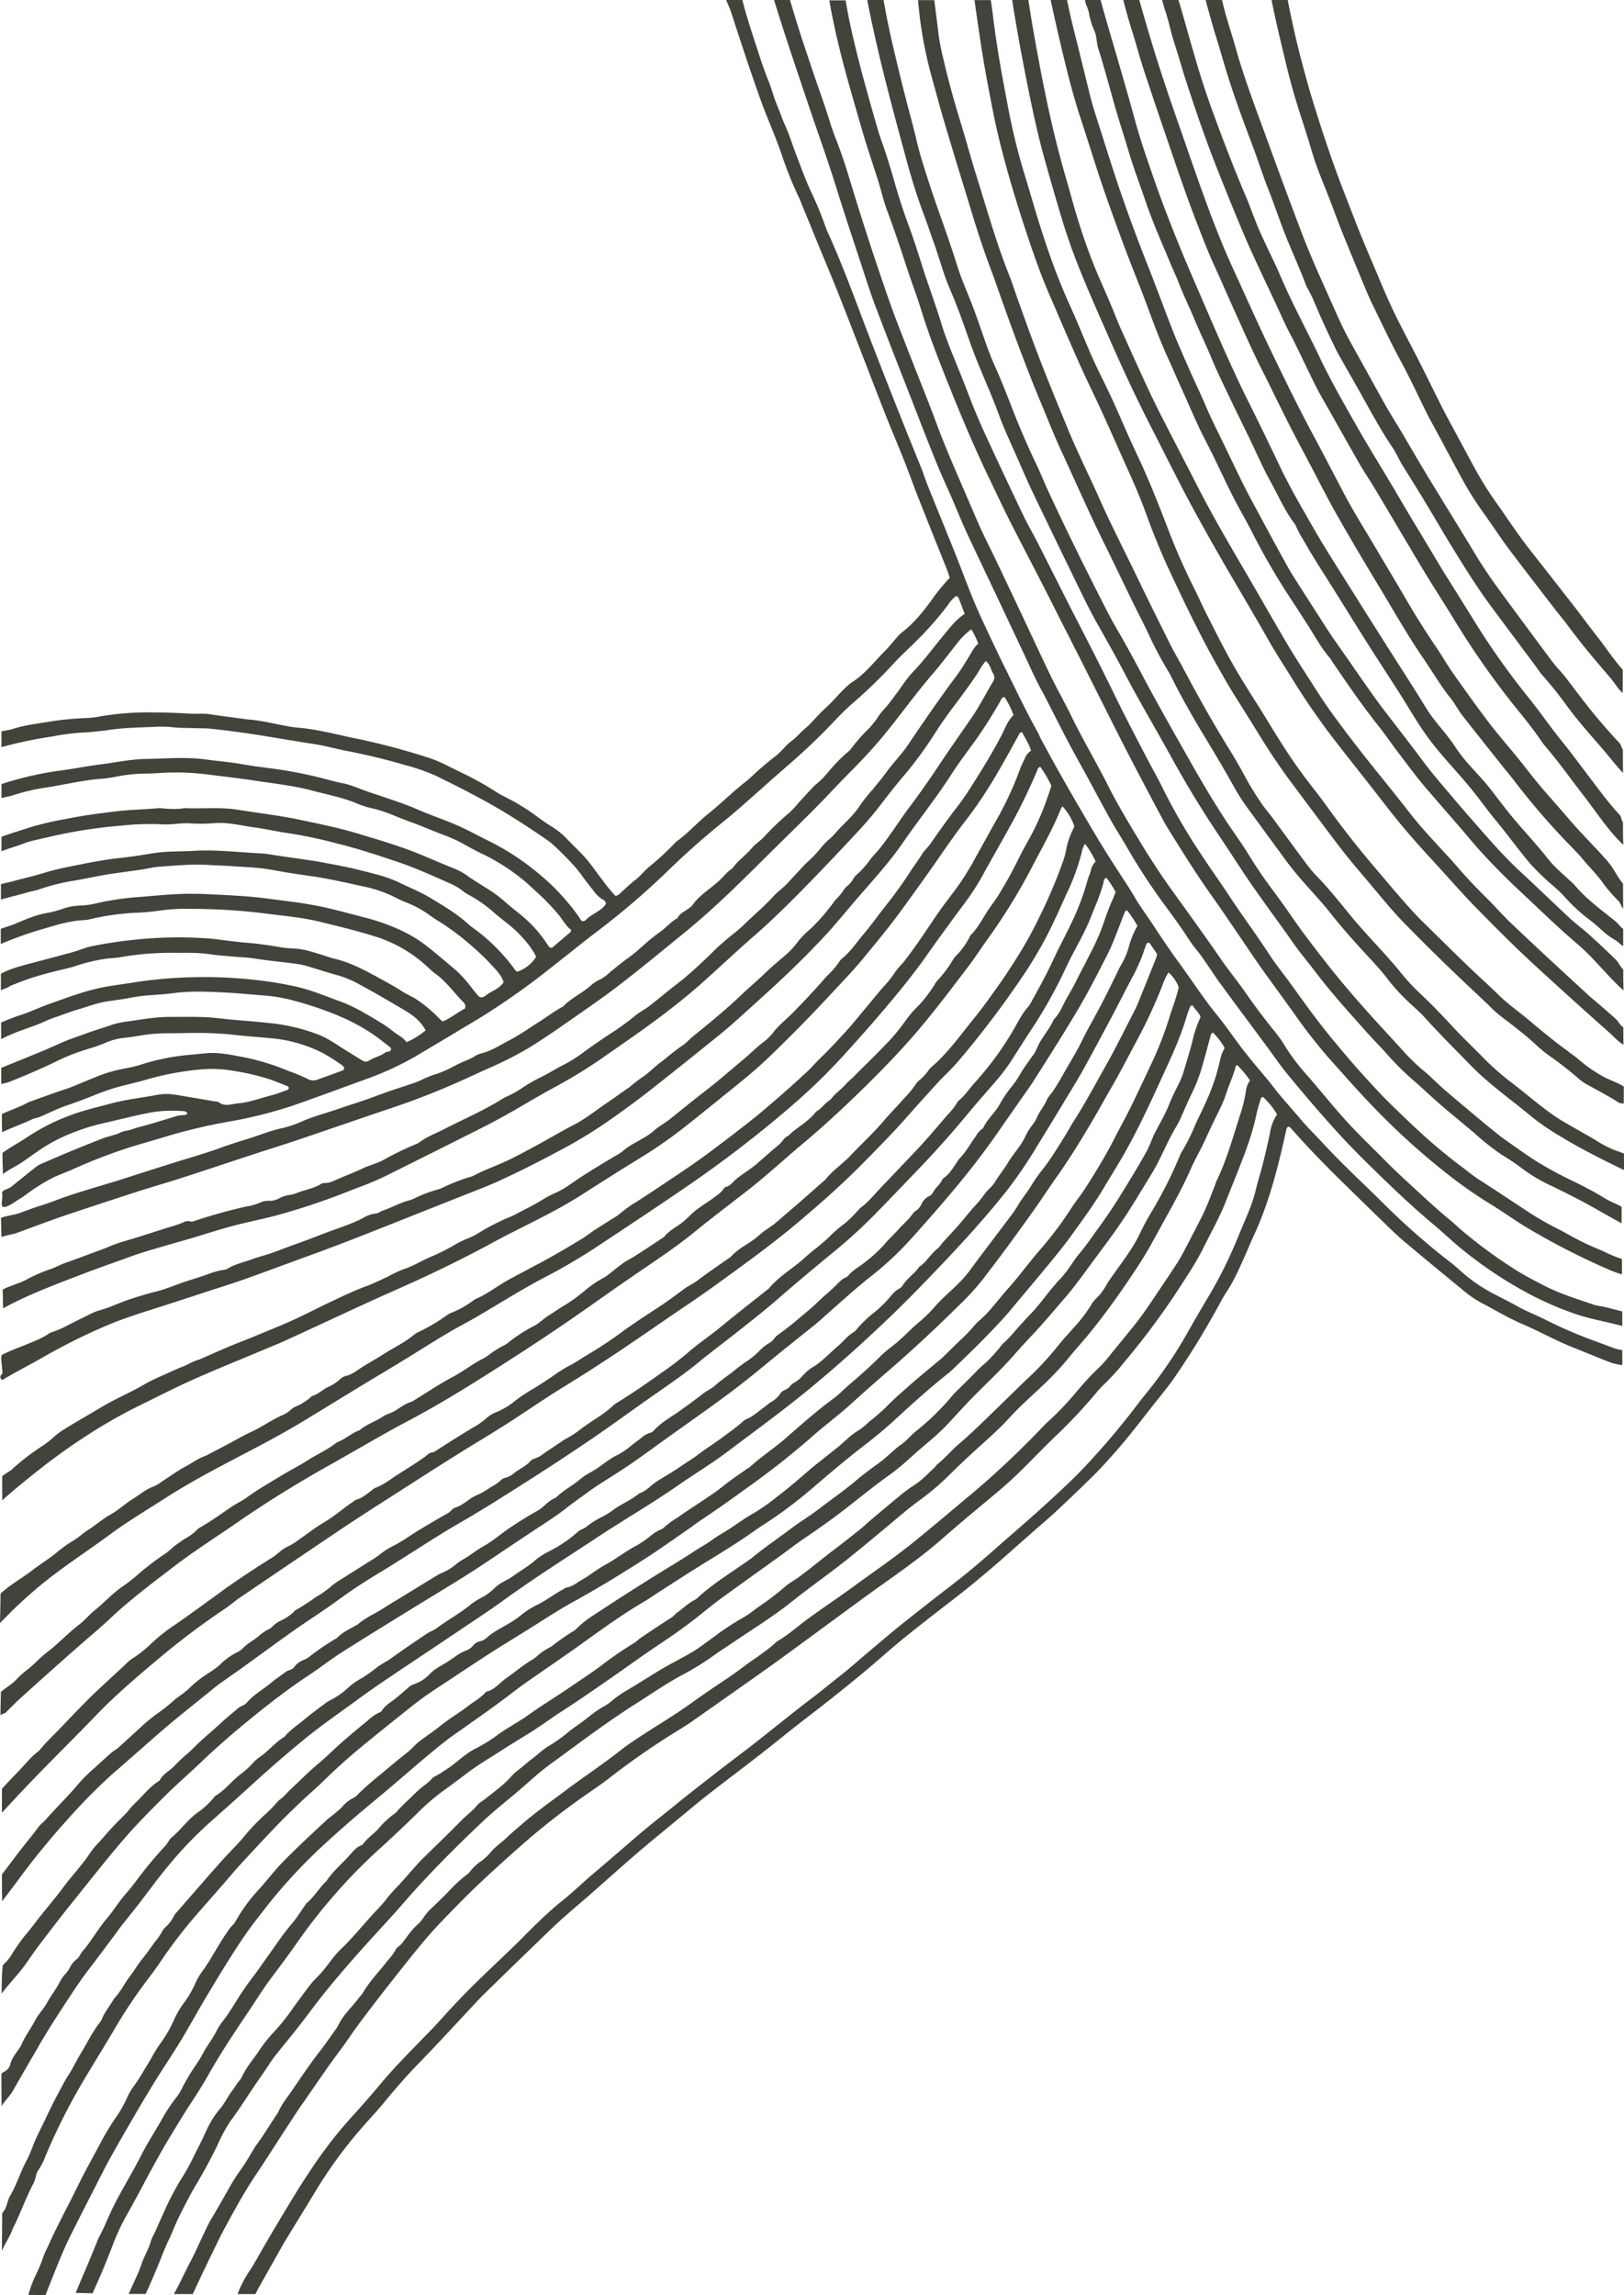
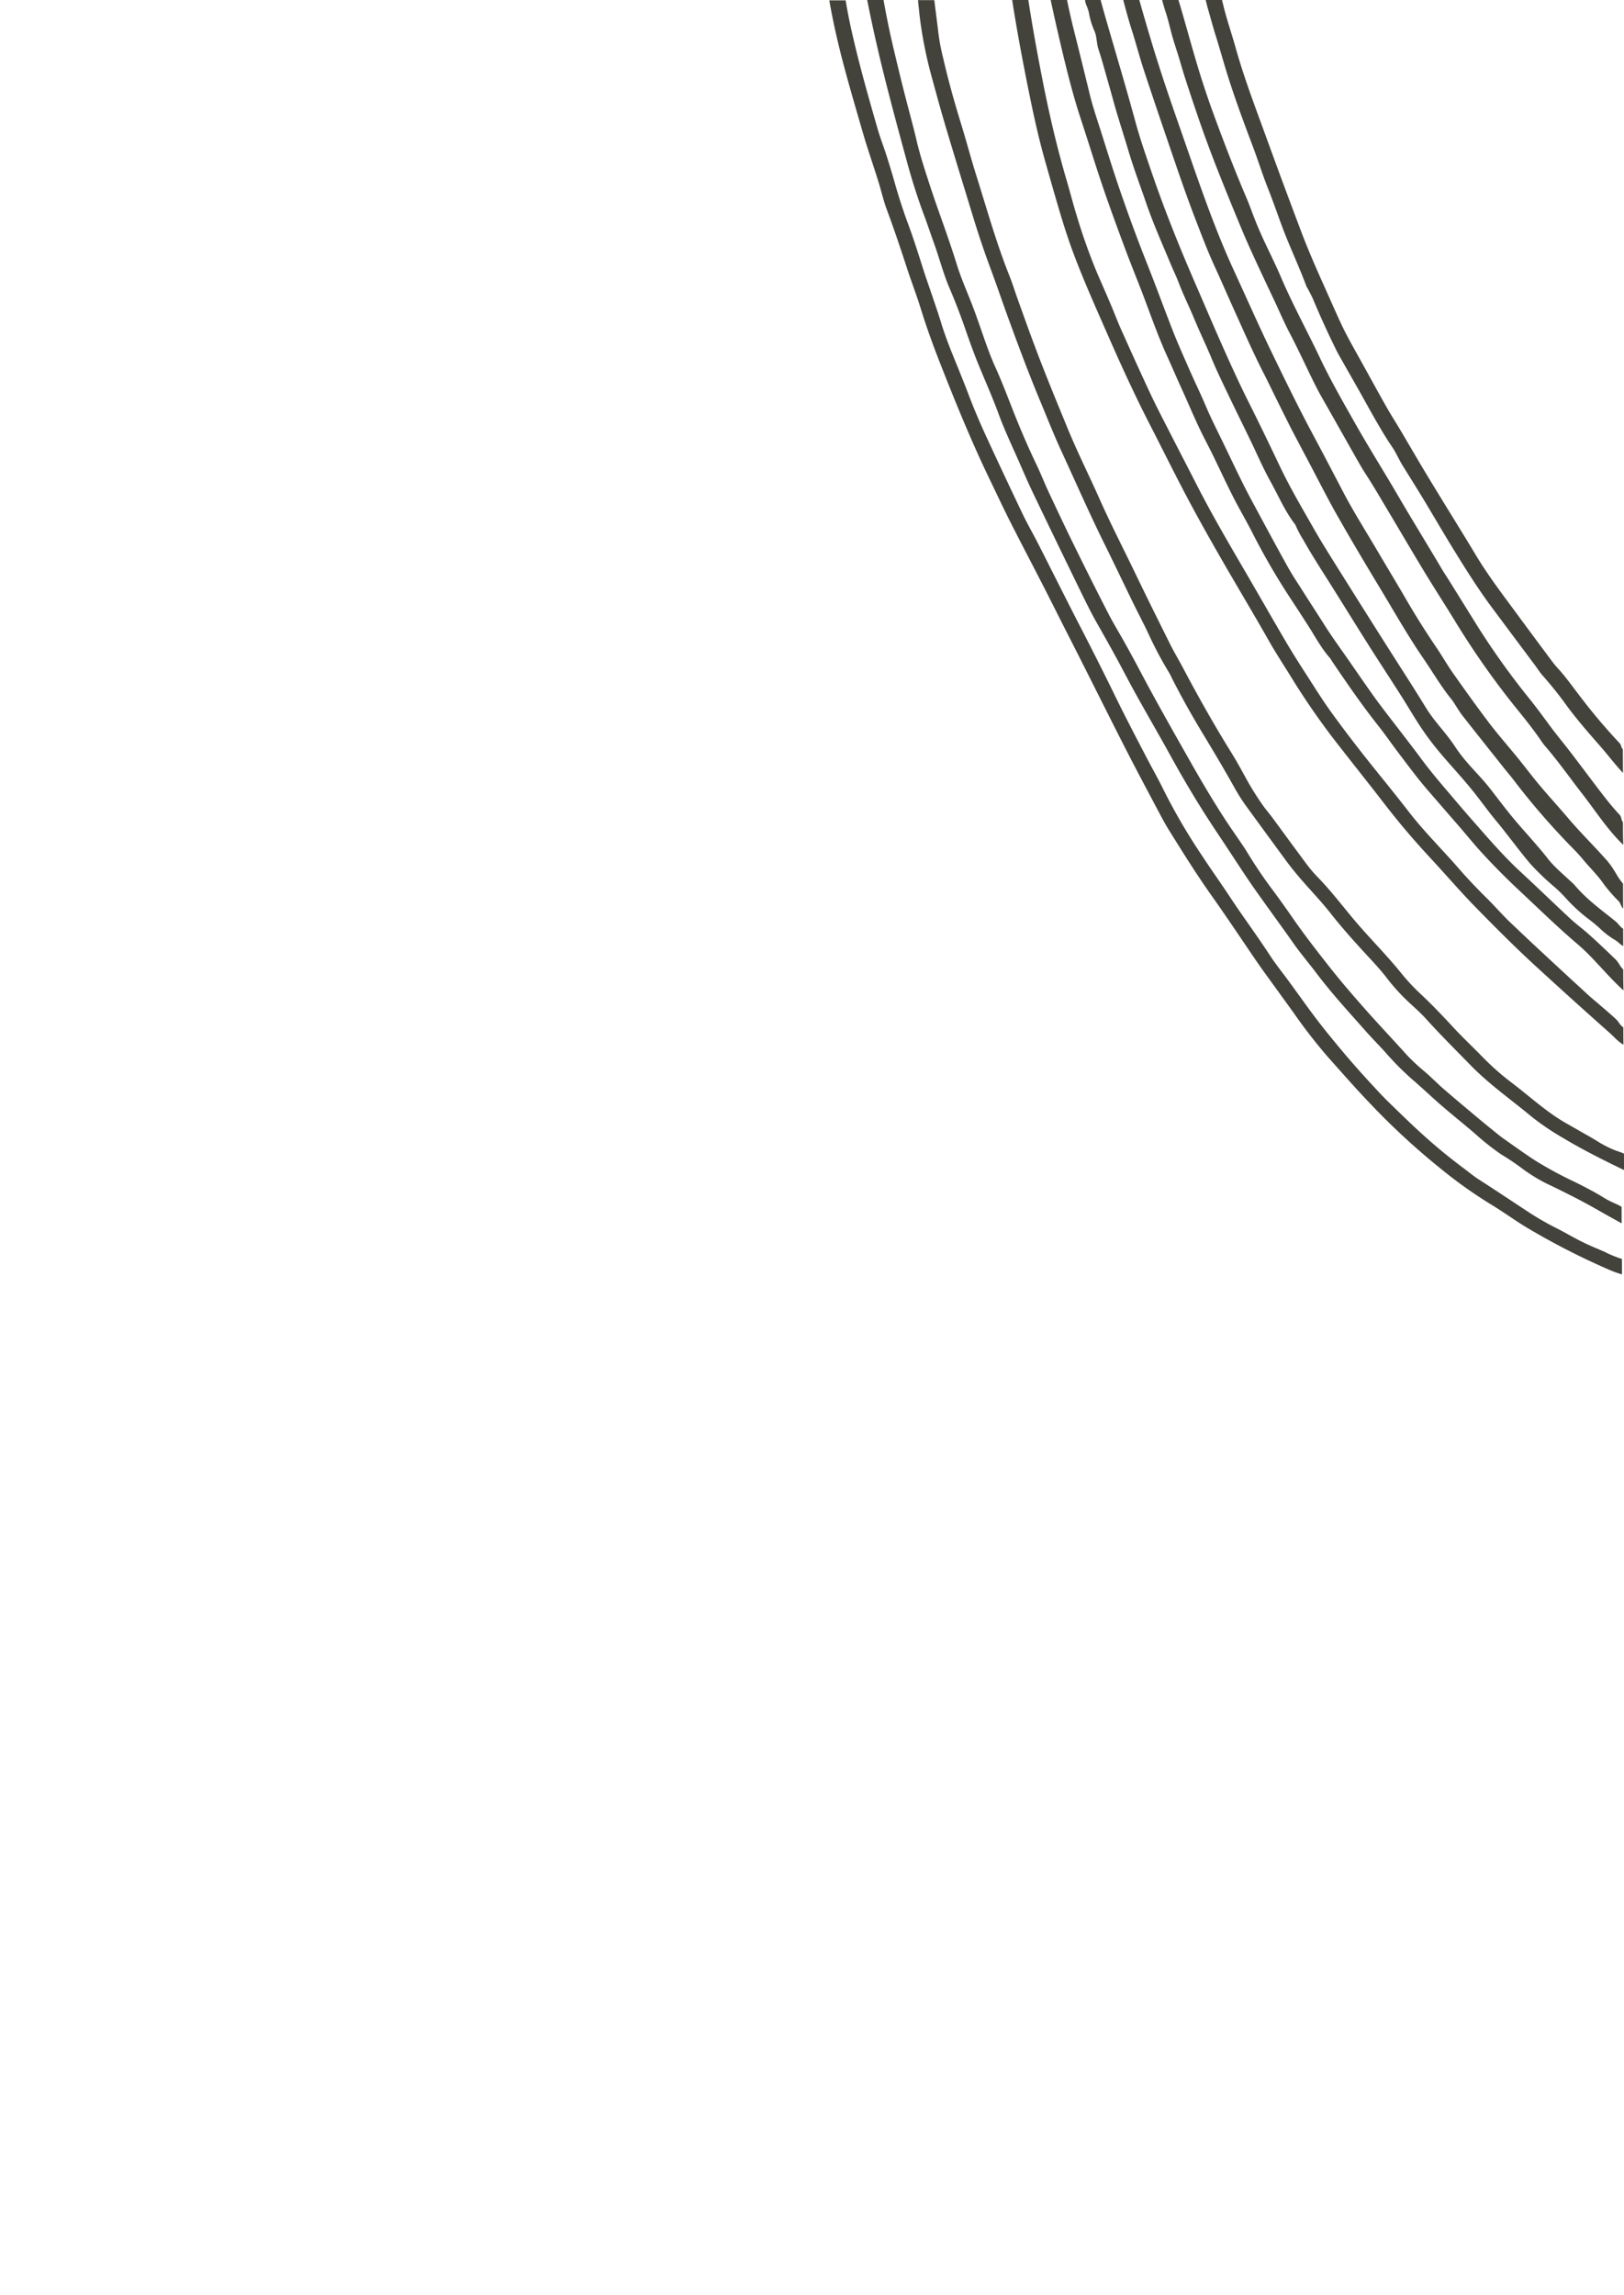
<svg xmlns="http://www.w3.org/2000/svg" viewBox="0 0 596.63 843.23">
  <defs>
    <style>.cls-1{fill:#43423b;}</style>
  </defs>
  <g id="Layer_2" data-name="Layer 2">
    <g id="Layer_1-2" data-name="Layer 1">
-       <path class="cls-1" d="M596,501.31c0-1.77,0-3.53,0-5.3a17.57,17.57,0,0,1-4.06-1.1c-2-.75-4-1.46-6-2.23a162.65,162.65,0,0,1-17.5-7.49c-3.48-1.85-7.15-3.15-10.61-5.09-2.67-1.49-5.4-2.85-8.1-4.27a58.42,58.42,0,0,1-11.47-7.46c-1.84-1.59-3.63-3.26-5.54-4.73a256.89,256.89,0,0,1-24-21.05c-7.54-7.51-15.36-14.63-22.62-22.5-2.65-2.87-5.45-5.58-8-8.58-3.46-4.12-7.1-8-10.4-12.33-2.35-3.06-4.89-5.92-7.32-8.89-1.51-1.84-3-3.69-4.46-5.6-2.95-3.91-5.73-8-8.81-11.78-5.07-6.19-9.42-13.05-14.19-19.52-3.47-4.71-6.69-9.65-9.95-14.55-2-3.06-4.24-6-6.1-9.21-1.47-2.57-3.09-5-4.71-7.5q-6.42-9.75-12.35-19.9-5.31-9-10.49-18.17c-2.35-4.15-4.61-8.37-6.9-12.57-.45-.84-.78-1.77-1.25-2.6-4.39-7.89-8.25-16.14-12.3-24.26-2.28-4.59-4.47-9.24-6.64-13.9-1.68-3.59-3.35-7.19-4.85-10.88-2.24-5.47-4.28-11.06-6.48-16.55-3.36-8.41-6.8-16.77-10.18-25.17-.8-2-1.43-4.08-2.23-6.08-2.11-5.31-4.29-10.57-6.4-15.87q-4.31-10.81-8.54-21.67c-2.78-7.13-5.54-14.27-8.23-21.45-3.53-9.41-7.16-18.76-11.27-27.85a16,16,0,0,1-.63-1.48,126.53,126.53,0,0,0-5.79-14c-2.07-4.61-3.77-9.39-5.58-14.12-1.23-3.23-2.22-6.57-3.67-9.69-1.08-2.32-1.84-4.84-2.87-7.2-1.29-3-2-6.18-3.25-9.18-2.22-5.5-3.93-11.22-5.8-16.87C275.13,8.5,273.77,4.32,272.76,0h-6l.24.55c.49,1.19,1.05,2.36,1.47,3.58.94,2.77,1.8,5.57,2.73,8.34,2,6.07,4,12.15,6.11,18.18,1.56,4.5,3.15,9,4.95,13.38s3.48,8.58,5,13a134.57,134.57,0,0,0,6.14,15.28c.37.76.68,1.58,1,2.37q2.88,7,5.75,14.06c3,7.27,6.05,14.5,8.93,21.83,5.32,13.55,10.51,27.17,15.81,40.73,2.32,5.93,4.84,11.75,7.18,17.67,1.87,4.7,3.57,9.5,5.43,14.21,3.44,8.73,6.94,17.41,10.41,26.12.39,1,.69,2,1,3a67.46,67.46,0,0,0-6,7.24c-3.48,4.86-7.16,9.5-11.8,13a7.33,7.33,0,0,0-1.1,1.06c-1.71,1.93-3.32,4-5.12,5.78-3.94,4-7.44,8.59-12.18,11.45a7.41,7.41,0,0,0-.7.58c-3.1,2.57-5.61,5.92-8.62,8.63-2.18,1.95-4.12,4.26-6.21,6.36-1,1-2.16,1.82-3.15,2.85a24.56,24.56,0,0,1-3.6,3.26,17.59,17.59,0,0,0-2,1.87,33,33,0,0,1-3.26,3.22c-2,1.49-3.9,3.14-5.81,4.75s-3.49,3.34-5.41,4.83c-4.73,3.7-9.07,8.05-13.78,11.81-4,3.2-7.48,7.23-11.66,10.18l-.23.2a97.44,97.44,0,0,1-9.55,8.89c-1.85,1.41-3.26,3.42-5.09,4.82s-3.67,3.16-5.46,4.8c-.59.55-1.11,1.24-2.16,1.21a68.22,68.22,0,0,1-4.59-5.63c-1.65-2.14-3.22-4.35-4.87-6.49-2.43-3.13-5.36-5.66-8-8.48a28.61,28.61,0,0,0-5.83-4.79c-2-1.22-4-2.63-5.92-4.07a73.45,73.45,0,0,0-10.9-6.66c-1.14-.58-2.28-1.17-3.37-1.86a117.13,117.13,0,0,0-13.2-7.36c-4.07-1.92-8-4.17-12.32-5.5a256,256,0,0,0-25.21-6.72c-6.79-1.35-13.51-3.2-20.38-4-1.53-.18-3.07-.26-4.59-.51-5.4-.91-10.73-2.4-16.21-2.73a2.86,2.86,0,0,1-.28-.07c-4.48-.6-9-1.17-13.43-1.83-2.39-.36-4.79-.06-7.18-.2-4.31-.24-8.61-.46-12.93-.44A105,105,0,0,0,37,263.15a32.17,32.17,0,0,1-4.57.62,113.71,113.71,0,0,0-13.76,1.28c-4.73.78-9.5,1.29-14.14,2.82-1,.33-3,.59-4,.83v5.79a158.91,158.91,0,0,1,18.41-3.88A92.89,92.89,0,0,1,30,269.14c2.68-.07,5.36-.42,8-.69,1.33-.14,2.66-.39,4-.55,4.68-.54,9.38-.64,14.08-.83a44,44,0,0,1,7.17.09c2.57.31,5.17.26,7.76.35,2.1.08,4.22,0,6.31.2q11.18,1.21,22.27,3.09c5.32.88,10.63,1.76,16,2.59,4.19.66,8.29,1.84,12.45,2.63q10.65,2.06,21.09,5.15a70.2,70.2,0,0,1,11,3.84c7.15,3.49,14.24,7.08,21.21,11.05,6.72,3.83,13.19,8.1,19.61,12.5a28.74,28.74,0,0,1,3.26,2.71c1.7,1.62,3.38,3.27,5,5a45.6,45.6,0,0,1,4.24,4.94c1.51,2.15,3.12,4.18,4.73,6.21a10.53,10.53,0,0,0,3.32,3.1,1.79,1.79,0,0,1,1.11,1.59c-1.87,2.79-5.14,3.51-7.38,5.89a1.36,1.36,0,0,1-1.67.23,57,57,0,0,0-5-6.69,77.76,77.76,0,0,0-10.4-10.37,94,94,0,0,0-17.91-11.87c-4.67-2.29-9.25-4.86-14-6.82-4.15-1.69-8.39-3.15-12.51-4.94-6-2.62-12.23-4.51-18.38-6.62-3-1-6-2.43-9.09-3.09-2-.41-4-.88-5.91-1.42a162.28,162.28,0,0,0-21.54-4.21c-3.33-.44-6.67-.86-10-1.46-4.36-.78-8.76-1.11-13.13-1.71-7.37-1-14.76-.32-22.13-.2-5.57.1-11.06,1.28-16.59,2-4.86.62-9.68,1.58-14.54,2.23a121.68,121.68,0,0,0-21.88,5c0,1.71,0,3.42,0,5.14.91-.29,2.82-.57,3.72-.87a75.08,75.08,0,0,1,12.66-3c6.56-1,13-2.6,19.65-3.16a45.06,45.06,0,0,0,5.43-.71,60.55,60.55,0,0,1,11.45-1.26c2,0,4-.12,6-.26a94.47,94.47,0,0,1,18.1.76c5.43.67,10.87,1.29,16.29,2.13,6.94,1.08,13.92,1.77,20.75,3.6,5.23,1.4,10.54,2.4,15.64,4.39a36.42,36.42,0,0,0,6.06,2.07c4.95,1,9.53,3.29,14.27,5,4.3,1.55,8.51,3.39,12.78,5a50.72,50.72,0,0,1,5.9,2.62c2.69,1.46,5.35,3,8.1,4.27a74.85,74.85,0,0,1,15,9.62c1.42,1.13,2.73,2.42,4.07,3.66a80.35,80.35,0,0,1,9,9.26c1.45,1.84,2.6,4,4.42,5.33a1.49,1.49,0,0,1-.69,1.16c-2.07,1.76-4.15,3.54-6.23,5.29-.13.11-.36.08-.56.12-.71-.21-1-.94-1.44-1.53a47,47,0,0,0-9.72-10.7c-1.88-1.52-3.77-3-5.6-4.63a48.91,48.91,0,0,0-6-4.52c-2.42-1.56-4.89-3-7.28-4.65a25.19,25.19,0,0,0-4.85-2.86c-5-1.95-9.89-4.18-14.88-6.15-6.82-2.69-13.79-4.71-20.73-6.82s-13.85-3.52-20.81-5c-7.92-1.71-15.94-2.61-23.91-3.9-6.31-1-12.65-.25-19-.56a9.82,9.82,0,0,0-1.42.17,30.47,30.47,0,0,1-6,0,17.21,17.21,0,0,0-3.44-.08c-4.59.41-9.19.48-13.78,1-6.49.77-13,1.58-19.39,2.91a114.32,114.32,0,0,0-13.23,3.1c-3,1-7,2.2-10,3.3l-.34.12c0,1.78,0,3.55,0,5.33,2.44-1,5.88-1.95,8.33-2.91a21.92,21.92,0,0,1,3-.94c3.85-.89,7.7-1.8,11.57-2.6a184.87,184.87,0,0,1,21.41-3A92.39,92.39,0,0,1,60,302.88a38.21,38.21,0,0,0,4.89-.23,41.25,41.25,0,0,1,4.3-.2,62.65,62.65,0,0,0,9.19,0c5.12-.52,10.12.86,15.16,1.54,4.37.6,8.7,1.62,13.07,2.21a170.24,170.24,0,0,1,17.52,3.77c7.22,1.77,14.31,4.12,21.4,6.49,6.74,2.24,13.23,5.2,19.75,8.08a21.3,21.3,0,0,1,5.08,3.05,9.62,9.62,0,0,0,1.51,1,49.33,49.33,0,0,1,9.81,6.85c1.29,1.14,2.65,2.19,4,3.25a46.41,46.41,0,0,1,7.31,6.93,30.21,30.21,0,0,1,4,5.86,13.32,13.32,0,0,1-7,5.53,3.61,3.61,0,0,1-.67-.57,68.74,68.74,0,0,0-16.28-16.07,7.68,7.68,0,0,1-.69-.59c-4.6-4.22-9.84-7.24-15-10.34-3.41-2-7.06-3.42-10.59-5.15-4.81-2.35-9.91-3.41-14.95-4.71-4.58-1.19-9.25-1.93-13.88-2.85-.94-.19-1.89-.34-2.84-.48-4.47-.65-8.93-1.31-13.4-1.95-1.9-.28-3.8-.68-5.71-.77-8.33-.38-16.64-1.46-25-.93-4.59.29-9.21.07-13.79.74-4.19.62-8.36,1.38-12.57,1.81-4.88.51-9.7,1.35-14.52,2.33-3.12.63-6.25,1.2-9.34,1.95-2.81.68-5.58,1.58-8.38,2.35-2.43.66-4.88,1.19-7.29,1.9-1.26.37-3.51.77-4.75,1.18,0,1.88,0,3.76,0,5.64,2.94-.89,6.88-1.8,9.83-2.66,1.29-.38,2.64-.57,3.92-1a80.23,80.23,0,0,1,12.05-3.13c4.27-.66,8.51-1.65,12.78-2.36s8.56-1.21,12.84-1.84c2.38-.35,4.74-1,7.13-1.12,5.83-.39,11.67-1,17.53-.63,2.78.18,5.56.23,8.34.43,5.07.37,10.16.46,15.19,1.39q3.69.69,7.39,1.27c4.08.65,8.19,1.14,12.25,1.89,4.83.9,9.63,2,14.43,3.05a45.55,45.55,0,0,1,10.2,3.43c1.67.83,3.34,1.67,5.06,2.34a38.08,38.08,0,0,1,8.31,4.5c1.14.82,2.29,1.61,3.48,2.31a95.27,95.27,0,0,1,12.5,9.38,85,85,0,0,1,7.46,7.26c1.58,1.7,3.24,3.43,4,5.85-1.69,2.56-4.39,3.14-6.49,4.81a4.26,4.26,0,0,1-1,.6,1.48,1.48,0,0,1-1.86-.44l-2-2.4a49.07,49.07,0,0,0-5.92-6.73c-3.54-3-7.07-6.05-10.71-8.9a48.43,48.43,0,0,0-9.87-6.06,75.36,75.36,0,0,0-12.33-4.43c-5.7-1.47-11.38-3.07-17.14-4.28-6.24-1.31-12.54-2-18.82-2.82-7.33-1-14.72-1.32-22.1-1.68a122.82,122.82,0,0,0-15.23.16c-3.25.26-6.51.52-9.76.81a103.18,103.18,0,0,0-16,2.27,29.57,29.57,0,0,1-6.56.93,22.26,22.26,0,0,0-5.68,1,40.09,40.09,0,0,1-5.58,1.59c-4.33.65-8.36,2.36-12.39,4.1-1.44.62-3.87,1.26-5.31,1.89v5.54a129.68,129.68,0,0,1,15.87-5.64c4.74-1.4,9.46-2.87,14.38-3.11a15,15,0,0,0,2.57-.36,92,92,0,0,1,16-2.34,88.63,88.63,0,0,0,9.76-.85,68,68,0,0,1,11.48-.61,220,220,0,0,1,26.14,1.57c7,.93,14.13,1.47,21.09,3.18,7.41,1.82,14.83,3.57,22.11,6a50.28,50.28,0,0,1,16.75,10c1.15,1,2.21,2.14,3.43,3,4,2.82,6.91,7,10.33,10.49a2.08,2.08,0,0,1,.6,2.4c-2.62,1.3-5.14,3.51-8.09,4.69a5.53,5.53,0,0,1-.84-.56,49.73,49.73,0,0,0-9.26-7.78c-1.52-.93-3.17-1.58-4.66-2.55-3.34-2.18-6.82-4-10.28-5.9-4.76-2.62-9.59-5-14.81-6.23-1.5-.34-3-.92-4.44-1.38-3.52-1.07-7-2.27-10.7-2.38a32.59,32.59,0,0,1-4.29-.4c-4.27-.73-8.55-1.37-12.86-1.71-1.81-.14-3.62-.37-5.43-.57-3.53-.39-7.06-1-10.6-1.13a150,150,0,0,0-24.71.56,160.28,160.28,0,0,0-16.54,2.51c-2.36.56-4.59,1.56-6.93,2.19q-7.69,2.07-15.41,4.11c-3.32.88-7.57,2-10.61,3.73q0,3,0,6.09c.68-.42,2.35-.86,3-1.34a6.71,6.71,0,0,1,1.32-.64,99.62,99.62,0,0,1,13.52-4.49c3.16-.88,6.4-1.45,9.53-2.45a62,62,0,0,1,11.54-2.73c1.62-.2,3.26-.24,4.87-.5a106.89,106.89,0,0,1,18.63-1.64c4.79.08,9.59-.2,14.37.52,2.66.41,5.35.58,8,.83,2.87.26,5.76.31,8.6.78,4.66.75,9.35,1.15,14,1.77a30.59,30.59,0,0,1,4.55.83c4,1.14,7.94,2.51,12,3.59a36.71,36.71,0,0,1,7.55,3.17c5.48,2.91,10.84,6.11,16.23,9.25a36.47,36.47,0,0,1,4.22,2.82,16.46,16.46,0,0,1,4.11,4.92,28.38,28.38,0,0,1-7,4.35,10.62,10.62,0,0,0-1.87-1.86c-2.49-1.45-4.65-3.53-7.11-5-5.09-3.06-10.13-6.21-15.67-8.21-5.3-1.92-10.53-4.13-16-5.35a137.17,137.17,0,0,0-16.22-2.58A163.09,163.09,0,0,0,72.43,359a162.5,162.5,0,0,0-22.65,1.84c-4.17.7-8.38,1.15-12.53,2-6.52,1.35-12.81,3.76-19.13,6-3.3,1.17-6.51,2.68-9.81,3.83a77.49,77.49,0,0,0-7.9,3l0,6.09a69.55,69.55,0,0,1,8.26-3.5c2.73-1,5.51-1.91,8.17-3.18A40.39,40.39,0,0,1,21,373.49c2.66-.94,5.31-1.93,8-2.73,3-.87,5.87-2,8.91-2.59s6.09-.86,9.11-1.43a65,65,0,0,1,7.71-1.08c3.07-.2,6.13-.43,9.18-.82,6.23-.81,12.46-.52,18.68-.2,4.69.23,9.37.71,14.06,1.06a57,57,0,0,1,10.53,1.73,124.63,124.63,0,0,1,19.26,6.65,75.76,75.76,0,0,1,10.08,5.56c2.25,1.47,4.35,3.23,6.51,4.88a1.11,1.11,0,0,1,.55,1.35c-.59.63-1.47.41-2.12.88-1.78,1.32-3.93,1.67-5.77,2.85a2.17,2.17,0,0,1-2.47.09c-2.12-1.29-4.22-2.6-6.33-3.91-3.12-1.92-6.11-4.13-9.48-5.51a69.59,69.59,0,0,0-19.11-4.48c-6-.64-12.05-1-18.06-1.7s-11.89-.47-17.83-.49c-5.38,0-10.69,1-16,1.74A27.69,27.69,0,0,0,41,376.55c-3.31,1.13-6.65,2.11-9.93,3.34C28,381,25,382,22,383.33c-6.8,3.14-14.64,6.15-21.54,9l0,4.95c0,.34,0,.68,0,1,.57-.23,2.14-.47,2.71-.7,6-2.41,11.93-4.89,17.75-7.75a73.59,73.59,0,0,1,8.65-3.57c3.12-1.07,6.32-1.85,9.37-3.22a22.55,22.55,0,0,1,6.71-1.75q2.71-.32,5.43-.76a58.72,58.72,0,0,1,9.45-.91c2.88,0,5.75-.05,8.63-.11a130.7,130.7,0,0,1,17.24.72c4.87.53,9.75.87,14.62,1.35A51.7,51.7,0,0,1,118.83,387a71.24,71.24,0,0,1,7,4.49,1.42,1.42,0,0,1,.61,1.14c-.16.19-.31.56-.54.64-3.1,1.15-6.19,2.29-9.3,3.37a4,4,0,0,1-3.37-.15,56.36,56.36,0,0,0-7-2.92,85.27,85.27,0,0,0-16.35-5.1c-4.55-.84-9.07-1.9-13.71-1.55-1.82.14-3.63.34-5.44.52a83.49,83.49,0,0,0-17.58,3.25,46.25,46.25,0,0,1-6.44,1.7,56.1,56.1,0,0,0-7.6,1.85c-2.31.72-4.55,1.73-6.81,2.63-2.81,1.12-5.56,2.41-8.43,3.34-4.42,1.44-8.79,3.09-13.18,4.65a4.88,4.88,0,0,0-.79.4C7.21,406.7,3.46,408,.68,409.29q0,3.33.1,6.68c3.25-1.57,7.51-3.1,10.76-4.63a7.09,7.09,0,0,1,1.66-.57,12.63,12.63,0,0,0,2.73-1c2.77-1.23,5.52-2.57,8.36-3.54,3.41-1.17,6.77-2.44,10.13-3.77a86.26,86.26,0,0,1,9.36-3.24c3.36-.9,6.76-1.6,10.09-2.61a105.88,105.88,0,0,1,19-3.63,45.56,45.56,0,0,1,13.18.49,81.82,81.82,0,0,1,13.5,3.22c2.1.75,4.17,1.61,6.25,2.44.14.06.22.33.32.5a1,1,0,0,1-.74.89c-2,.7-4,1.48-6.05,2-3.91,1-7.75,2.48-11.78,2.83-2.42.21-4.89,1.38-7.24-.42-.37-.28-.93-.21-1.41-.29-4.74-.8-9.48-1.63-14.23-2.4a19.69,19.69,0,0,0-6.89,0c-5.67,1.09-11.41,1.65-17,3.18C35.53,406.83,30.26,408,25.17,410a76.09,76.09,0,0,0-14.95,7.63c-2.8,1.91-6.55,3.92-9.31,5.93,0,2.59.11,5.19.16,7.79,1.82-1.45,4.69-2.82,6.62-4.08s3.76-2.66,5.67-3.93a59.67,59.67,0,0,1,10.28-5.91,80.88,80.88,0,0,1,13.22-4.52c6.3-1.41,12.56-3.06,18.9-4.26A47.71,47.71,0,0,1,67,408.21a2,2,0,0,1,1.84.71c-.19.66-.72.67-1.16.73a14.8,14.8,0,0,0-2.27.23c-4.82,1.42-9.59,3-14.45,4.23-1.4.34-2.75,1-4.15,1.24a9.94,9.94,0,0,0-3,.93,15.22,15.22,0,0,1-2.46.85c-1.21.37-2.44.65-3.61,1.11q-6,2.34-11.91,4.78c-3.42,1.41-6.82,2.92-10.23,4.35a11.22,11.22,0,0,0-2.8,1.67L4,436.1c-.93.76-3.08,1-3.27,2.13.42.8-.35,4.16,0,4.79.92,1.63,5.51-2.07,6.69-2.7a20.76,20.76,0,0,0,2-1.33,69.78,69.78,0,0,1,10.08-6.35c2.4-1.12,4.86-2,7.29-3.08a202.18,202.18,0,0,1,22.11-8.44c4.18-1.24,8.37-2.42,12.54-3.71a202.54,202.54,0,0,1,22-5.22,164.23,164.23,0,0,0,23.9-5.92c9.17-3.2,18.3-6.59,27.45-9.91a109.9,109.9,0,0,0,18.64-8.72q12.14-7.18,24.23-14.52a269.82,269.82,0,0,0,24.94-17.74c5.56-4.32,11-8.79,16.63-13.06A288.07,288.07,0,0,0,245.3,320q9.76-9.51,20.29-18c2.68-2.13,5.28-4.39,7.87-6.67,5.33-4.69,10.6-9.46,16-14.12,5.59-4.87,11-9.9,16.19-15.37,2.39-2.54,4.83-5.05,7.42-7.31a180.94,180.94,0,0,0,15.17-14.69c2.63-2.89,5.53-5.45,8.26-8.22a118.66,118.66,0,0,0,11.85-13.48,10.84,10.84,0,0,1,2.94-3.16,1.41,1.41,0,0,1,1,1c.71,1.8,1.38,3.61,2.12,5.55-3.17,2.05-5.43,5.06-7.79,7.91-3.63,4.38-7,9-10.92,13.1a42.41,42.41,0,0,0-4.08,5.1c-1.61,2.33-3.32,4.55-5,6.79-1.26,1.66-2.79,3-3.92,4.78a30.66,30.66,0,0,1-3.89,4.84,57,57,0,0,0-6.11,7,9.81,9.81,0,0,1-1.52,1.5,56.81,56.81,0,0,0-6.82,7,34.14,34.14,0,0,1-4.28,4.38c-.37.34-.8.6-1.15,1q-2.73,2.91-5.43,5.86a35.15,35.15,0,0,1-3.33,3.63,105.91,105.91,0,0,0-9.7,9.27c-1.36,1.42-3,2.37-4.27,3.9-2.18,2.63-5,4.45-7,7.27-.3.4-.81.59-1.18.93a24.47,24.47,0,0,0-2.19,2.13,28,28,0,0,1-3.34,3.11c-2.75,2.35-5.84,4.25-8,7.41a6.3,6.3,0,0,1-1.35,1.22c-1.46,1.18-3.33,1.74-4.29,3.69-2.29,1.22-4,3.34-6.15,4.87a76.61,76.61,0,0,0-7.25,5.93,59.43,59.43,0,0,1-5.17,4.15C228,354,226,355.58,224,357.27a16.31,16.31,0,0,1-3.63,2.63,12.67,12.67,0,0,0-3.24,2.1c-3.24,2.93-7.21,4.58-10.29,7.79-3.05,1.61-5.83,3.76-8.75,5.61-3.68,2.34-7.28,4.88-11.14,6.89-3.39,1.78-6.63,3.91-10.35,4.77a9.43,9.43,0,0,0-2.64,1.27,19.5,19.5,0,0,1-2.65,1.27,44.26,44.26,0,0,0-4.78,2.26,42.64,42.64,0,0,1-6.45,2.8,32,32,0,0,0-4.62,1.8,28.17,28.17,0,0,1-4.33,1.74c-4.59,1.54-9.2,3-13.74,4.75-4.11,1.54-8.28,2.79-12.41,4.22-4.49,1.56-9.07,2.74-13.49,4.59a41,41,0,0,1-7.4,2.61c-4.64.94-9,2.83-13.56,4.19q-5.13,1.54-10.2,3.39c-5.11,1.85-10.33,3.29-15.5,4.93-6,1.89-12,3.78-18,5.72-7.56,2.45-15.21,4.49-22.74,7.09-3.11,1.08-6.16,2.36-9.31,3.3-2.69.8-5.3,1.9-8,2.81-1.48.5-4.95,1-6.41,1.62.06,2.35.11,4.71.16,7.06,1.09-.5,4.19-1,5.31-1.39,5.48-2,11-4.08,16.47-6,9.29-3.15,18.6-6.2,27.92-9.22,4.9-1.59,9.84-3,14.74-4.54,9.32-3,18.62-6.13,27.94-9.18,5.26-1.73,10.54-3.35,15.79-5.12,12.06-4.07,24.09-8.25,36.14-12.3a274.18,274.18,0,0,0,25.84-10.24c2.77-1.26,5.53-2.51,8.29-3.78A138.44,138.44,0,0,0,194.26,385c5.83-3.6,11.49-7.56,17.14-11.51s11.17-7.76,16.57-11.95c7.79-6,15.44-12.33,23.11-18.57,6.42-5.23,12.6-10.82,18.63-16.64,4.77-4.61,9.48-9.31,14.21-14,5.52-5.46,11.1-10.84,16.55-16.4,3.95-4,7.77-8.19,11.75-12.18,4.26-4.27,8.41-8.68,12.31-13.41,6.13-7.44,11.77-15.39,18.05-22.68,3.24-3.76,6.23-7.78,9.35-11.67a24.06,24.06,0,0,1,4.89-4.77,26.09,26.09,0,0,1,2.59,5.3c-1.43,1.05-2.2,2.69-3.12,4.21-1.59,2.62-3.17,5.27-5,7.69-6.17,8.29-12.05,16.83-17.85,25.45-.76,1.14-1.61,2.19-2.46,3.24-1.76,2.18-3.64,4.23-5.29,6.52s-3.34,4.23-5,6.33a64.62,64.62,0,0,0-4.66,5.8c-2.35,3.73-5.53,6.38-8.38,9.46a22.67,22.67,0,0,1-2.73,2.88,22.21,22.21,0,0,0-3.61,3.76,45.6,45.6,0,0,1-4.45,4.65c-.83.76-1.61,1.54-2.37,2.38-1.59,1.75-3.23,3.45-4.81,5.2-1.8,2-4,3.49-5.77,5.45-3.32,3.64-7.07,6.69-10.53,10.13-2,2-4.32,3.64-6.48,5.48-1.38,1.18-2.78,2.36-4.08,3.65-3.63,3.59-7.32,7.07-11.17,10.35-1.62,1.37-3.31,2.62-5,3.95-2.81,2.27-5.61,4.57-8.47,6.77-1.43,1.1-3.06,1.87-4.47,3a100,100,0,0,1-8.67,6.38c-3.24,2.1-6.44,4.3-9.6,6.55a56.23,56.23,0,0,1-8,5.22c-2.91,1.38-5.62,3.22-8.52,4.62a57.29,57.29,0,0,0-7.19,4.13,35.52,35.52,0,0,1-5.15,2.91,14.36,14.36,0,0,0-1.84.92c-7,4.4-14.47,7.56-21.71,11.31-3,1.53-6.09,2.64-8.84,4.7a5.31,5.31,0,0,1-1,.58,111.86,111.86,0,0,0-11.89,5.73c-2.58,1.51-5.43,2.07-8.08,3.35-2.82,1.36-5.73,2.46-8.6,3.68-1.79.76-3.52,1.78-5.52,1.69a2,2,0,0,0-1.1.32c-2.73,1.67-5.81,2.11-8.69,3.23a11.54,11.54,0,0,1-2.77.81,11.13,11.13,0,0,0-4.14,1.34,7.31,7.31,0,0,1-3.33.84,7.47,7.47,0,0,0-3.11.46,20,20,0,0,1-5.54,1.63,191.1,191.1,0,0,0-19,5.31,2.52,2.52,0,0,1-1.4.21c-1.23-.45-2.32.11-3.35.58a37.36,37.36,0,0,1-4.38,1.44c-3.88,1.22-7.74,2.48-11.62,3.7-3.41,1.08-6.87,1.9-10.21,3.33-1.41.6-2.88,1.15-4.34,1.69-4,1.48-8,3-12,4.4-2.11.74-4.1,1.9-6.21,2.55a58.07,58.07,0,0,0-8.79,3.95C7.08,471.47,3,472.62,1,473.78l.12,6.9c9-5,20.31-9.19,29.8-12.83,5.36-2.06,10.8-3.9,16.18-5.89,4.57-1.69,9.22-3,13.87-4.36s9.13-2.58,13.67-4c4.73-1.46,9.45-2.92,14.24-4.06s9.42-2.09,14.07-3.4a248.17,248.17,0,0,0,24-8.05c4.9-1.93,9.87-3.66,14.63-6q18.1-9,36.14-18.09c3.34-1.69,6.62-3.5,9.9-5.34,5.25-3,10.42-6.12,15.72-9a182.72,182.72,0,0,0,18-11c7.14-5,14.31-9.88,21.29-15.14,5.38-4.05,10.66-8.26,15.73-12.8,6.35-5.7,12.58-11.57,19-17.16,5.21-4.54,10.19-9.37,15.1-14.3,7.57-7.63,15-15.48,22.35-23.35,2.95-3.14,5.78-6.45,8.45-9.91s5.34-6.93,8.15-10.24A143.54,143.54,0,0,0,343,270.17c2.32-3.66,4.75-7.19,7.35-10.6,2.9-3.82,5.73-7.7,8.44-11.7,1.11-1.63,1.95-3.53,3.4-5,1.51,1.13,1.8,3.12,2.71,4.63a2.78,2.78,0,0,1-.17,3.06c-2.64,4.46-5,9.11-7.95,13.36-3.74,5.45-7.56,10.82-11.22,16.33-3.84,5.78-7.78,11.46-11.94,16.94-.25.34-.48.69-.73,1-3.3,4.58-6.35,9.4-9.88,13.76-1.11,1.37-2.39,2.56-3.42,4a32.84,32.84,0,0,1-4.73,5.29,6.09,6.09,0,0,0-1.39,1.64,8.12,8.12,0,0,1-2.16,2.61,6.43,6.43,0,0,0-1.44,1.59,16.81,16.81,0,0,1-2.54,3.12c-.84.89-1.53,2-2.31,2.94a70.85,70.85,0,0,1-7.18,8.06,32.87,32.87,0,0,0-4.53,4.53,32.26,32.26,0,0,1-4.78,5.23c-2.36,2-4.8,4-7.06,6.18-2.82,2.77-5.85,5.28-8.71,8-3.16,3-6.43,5.91-9.75,8.7-3,2.54-6.09,5-9.12,7.5a35.8,35.8,0,0,1-2.68,2.44c-3.07,2-5.89,4.51-8.83,6.76-2.06,1.58-3.94,3.49-6.05,5a45.84,45.84,0,0,0-5,3.81,9.59,9.59,0,0,1-1,.69c-2.22,1.5-4.36,3.14-6.59,4.62-4.38,2.93-8.5,6.35-13.17,8.73-4.2,2.14-8.27,4.61-12.43,6.87-3.71,2-7.43,4.05-11.22,5.89-4.32,2.08-8.85,3.57-13.1,5.88a8.29,8.29,0,0,1-1.39.43,73.08,73.08,0,0,0-9.5,3.73,15.18,15.18,0,0,1-2.71,1,46.69,46.69,0,0,0-7.37,2.8,15.36,15.36,0,0,1-2.43,1c-3.49.86-6.67,2.77-10.08,3.88-.73.24-1.41.93-2.12.94a11.24,11.24,0,0,0-4.89,1.71c-4.57,2.36-9.41,3.77-14.13,5.59-3.53,1.36-7.07,2.75-10.65,4-2.93,1-5.81,2.21-8.74,3.23-2.39.83-4.83,1.43-7.2,2.29-3,1.1-6.13,1.72-8.94,3.44a3.32,3.32,0,0,1-1.38.46,24.39,24.39,0,0,0-5.57,1.48c-3,1.09-6.07,2-9.1,3-3.21,1.09-6.35,2.46-9.61,3.32a123.39,123.39,0,0,0-12.48,3.78c-2.91,1.09-5.78,2.43-8.75,3.23-2.56.69-4.82,2.11-7.2,3.21-3.62,1.69-7.07,3.85-10.88,5a4.19,4.19,0,0,0-1,.57c-4.21,2.85-12.62,5.26-17,7.68-.41.22.17.45-.25.67,0,2.45.42,3.78.43,6.22-1.62,1.2-.13,2.39,0,2.31,3.88-2.41,10.85-6,14.81-8.29a219.54,219.54,0,0,1,23.48-11.72c5.13-2.16,10.37-3.92,15.65-5.59,7.58-2.39,15.14-4.89,22.71-7.36,4.24-1.38,8.5-2.7,12.72-4.21,7.6-2.71,15.17-5.56,22.76-8.31,10.25-3.7,20.41-7.7,30.56-11.74l24.75-9.82c5-2,10-3.82,14.92-6.07q10.69-4.91,21.12-10.53a177.47,177.47,0,0,0,18.13-10.8c5.08-3.56,10.14-7.16,15.05-11,8.89-6.94,17.67-14,26.47-21.12,5-4,9.78-8.52,14.62-12.87,7.63-6.86,15.12-13.93,22.26-21.46,1.7-1.78,3.4-3.57,5-5.44,3.32-3.83,6.56-7.73,9.87-11.56,5.48-6.33,11.12-12.49,15.95-19.51,5.77-8.38,12.1-16.23,17.63-24.84,2.67-4.17,5.63-8.08,8.52-12.06a171.64,171.64,0,0,0,9.68-15.19c.35-.59.52-1.48,1.52-1.39a30.17,30.17,0,0,1,3.27,6.61c-1.95,1.92-3,4.5-4.17,7-.22.49-.5.94-.75,1.41-2.59,4.9-5.42,9.61-8.33,14.26-2.3,3.66-4.58,7.34-7.2,10.73-1.46,1.88-2.89,3.81-4.3,5.76-2,2.71-3.91,5.43-5.83,8.19-1,1.38-2.24,2.46-3.1,3.86-1.38,2.26-3,4.33-4.39,6.54-2.81,4.33-5.82,8.46-9,12.46-2.71,3.42-5.22,7-8.06,10.33-2.54,3-4.71,6.36-7.74,8.78a8,8,0,0,0-1.39,1.65,27.29,27.29,0,0,1-3.84,4.44c-1,1-1.93,2.13-2.89,3.21-3.34,3.78-6.81,7.39-10.33,11-2.16,2.18-4.56,4-6.53,6.46a20.49,20.49,0,0,1-3.62,3.75c-2.61,1.89-4.88,4.26-7.35,6.33-4.78,4-9.5,8.14-14.42,11.94-4.37,3.37-8.68,6.87-13,10.36-2,1.58-4.19,2.65-6.06,4.41a23.88,23.88,0,0,1-4.21,2.8c-2.36,1.44-4.87,2.59-7,4.51a17,17,0,0,1-2.76,1.76c-4.5,2.69-9,5.37-13.4,8.27-2.81,1.86-5.49,4-8.58,5.3a41.26,41.26,0,0,0-5.43,2.92c-2.87,1.74-5.89,3.15-8.83,4.76-2,1.1-4.15,1.76-6.12,2.81a75,75,0,0,0-7.53,4.05,24.33,24.33,0,0,1-4.73,2.37,37.2,37.2,0,0,0-3.71,1.79,79.67,79.67,0,0,1-8.6,4.45c-3.72,1.44-7.12,3.74-10.94,4.92a49.75,49.75,0,0,0-5.82,2.77c-2.57,1.18-5.12,2.46-7.75,3.43-4.2,1.54-8.28,3.46-12.35,5.4-5,2.36-9.85,4.89-14.83,7.17-4.44,2-9,3.82-13.46,5.68-3.25,1.34-6.53,2.57-9.77,3.93-3.69,1.55-7.34,3.21-11,4.79a20,20,0,0,0-3,1.14,33.08,33.08,0,0,1-4.27,1.92c-3.21,1.43-6.43,2.86-9.62,4.34-1.15.53-2.27,1.15-3.38,1.79-5,2.91-10.35,5.14-15.38,8.13-4.49,2.67-9,5.26-13.5,8a31.71,31.71,0,0,0-4.12,3,38.56,38.56,0,0,1-5.24,4,82.47,82.47,0,0,0-10.42,8.15c-.35.31-3.1,2-3.45,2.34-.05,2.92,0,6,0,8.92,4.05-3.7,10.44-8.84,14.73-12.2a232.12,232.12,0,0,1,19.91-13.88,190.5,190.5,0,0,1,17.12-9.42c6.26-3.08,12.48-6.26,18.83-9.08,8.32-3.7,16.75-7.08,25.13-10.6,2.88-1.21,5.78-2.36,8.63-3.67,9.8-4.5,19.57-9.08,29.37-13.57,6.86-3.15,13.77-6.13,20.62-9.31,8.63-4,17.16-8.25,25.58-12.82,4.94-2.69,10-5.19,15-7.72,5.89-3,11.73-6.06,17.37-9.62,7-4.47,14.09-9,21.19-13.36a173.46,173.46,0,0,0,16.07-11c6.49-5.1,12.9-10.33,19.34-15.53,4.31-3.49,8.6-7,12.65-10.92q12.25-11.76,23.88-24.35c3.5-3.78,7.08-7.47,10.38-11.45,5.08-6.15,10.18-12.29,14.91-18.82,4.41-6.1,8.84-12.18,13.13-18.39,3.52-5.1,7.05-10.17,10.84-15A164.22,164.22,0,0,0,367,283c2.43-4.09,4.67-8.33,7-12.48.33-.6.5-1.47,1.48-1.51.58,1.05,1.21,2.15,1.79,3.28a15.1,15.1,0,0,1,1.5,3.55,5.56,5.56,0,0,0-2.22,2.67c-.56,1.28-1.23,2.5-1.72,3.81a124.26,124.26,0,0,1-8.28,18.11c-2.84,5-5.58,10-8.36,15-.62,1.11-1.21,2.25-1.87,3.32-1.27,2.07-2.51,4.17-3.91,6.13-2.67,3.74-5.54,7.29-8.14,11.09-4.08,6-8,12.05-12.45,17.68a30,30,0,0,0-3,3.53,36,36,0,0,1-4.45,5.58c-2.48,2.89-4.89,5.87-7.34,8.8-1.92,2.3-3.79,4.65-5.79,6.85-3.19,3.49-6.39,7-9.75,10.23-1.61,1.57-3.09,3.29-4.7,4.82q-4.67,4.39-9.48,8.57c-3.74,3.25-7.49,6.51-11.34,9.57-5.28,4.19-10.64,8.25-16,12.25-3.45,2.57-7,5-10.55,7.37-5.12,3.45-10.26,6.88-15.43,10.23a43.88,43.88,0,0,0-6.57,4.71,10,10,0,0,1-1.48,1c-2.52,1.59-5.05,3.15-7.55,4.78-1.5,1-2.91,2.14-4.42,3.07q-5.44,3.33-11,6.49c-2.82,1.61-5.71,3.07-8.56,4.62-3.46,1.88-7,3.61-10.35,5.7-3,1.87-5.94,4-9.19,5.35a8.57,8.57,0,0,0-1.25.81,35.93,35.93,0,0,1-7.46,4.19,8,8,0,0,0-1.84.94,68.33,68.33,0,0,1-10.44,6.2,8.16,8.16,0,0,0-1.79,1.07c-3.42,2.87-7.36,4.68-11,7-2.5,1.61-5.08,3.06-7.61,4.61-2.1,1.29-4,3-6.45,3.52a5.31,5.31,0,0,0-2.28,1.37,15.8,15.8,0,0,1-4.27,2.71c-2,.92-3.54,2.65-5.64,3.22a2.59,2.59,0,0,0-.94.74,19.59,19.59,0,0,1-2.67,1.88c-1.38,1-3.09,1.23-4.34,2.47a11.61,11.61,0,0,1-3.53,2.19c-3.75,1.68-7.16,4.17-10.91,5.9-3.19,1.47-6.26,3.29-9.39,4.94-2.16,1.14-4.33,2.26-6.5,3.39a8,8,0,0,1-1,.54c-2.69.89-5,2.62-7.55,4-3.11,1.68-6,3.83-9,5.76A11.13,11.13,0,0,1,56.7,546c-2.9,1-5.28,3.06-7.87,4.67-2.85,1.78-5.42,4.19-8.33,5.82s-5.34,3.83-8.09,5.57c-2,1.28-3.81,3-5.85,4.17a47.77,47.77,0,0,0-6.28,4.61c-.63.5-1.28,1-1.93,1.44-2.36,1.68-4.77,3.31-7.06,5.06-3.19,2.44-8.17,5.27-11.07,8.17C.15,588.45.08,593.37,0,596.3c.57-.59,3.14-3.19,3.72-3.77,3.19-3.19,6.5-6.19,9.9-9.06,8.58-7.26,17.93-13.17,26.88-19.79,6.62-4.89,13.61-9,20.48-13.45,10.49-6.72,21.46-12.27,32.36-18,6.19-3.27,12.34-6.62,18.36-10.27L132,509.56c6.79-4.12,13.61-8.15,20.36-12.35,5.9-3.66,11.76-7.41,17.85-10.67,3.57-1.9,7.06-4,10.54-6.08,6.55-3.93,13.08-7.91,19.81-11.41a215.3,215.3,0,0,0,19.19-11.32c10.63-7.05,21.28-14.09,31.82-21.32a435.76,435.76,0,0,0,39.68-30.49,222.59,222.59,0,0,0,19.7-19.3c5.51-6.12,11-12.29,16.3-18.66,4.65-5.57,9.2-11.22,13.41-17.25,3.17-4.55,6.47-9,9.72-13.48,1.73-2.36,3.5-4.68,5.22-7.05a91.45,91.45,0,0,0,6-9.66c3.65-6.61,7.43-13.11,11-19.75,3-5.61,5.79-11.42,8.31-17.37.27-.65.41-1.51,1.27-1.68a43.31,43.31,0,0,1,4.09,7c-.41,1.22-.76,2.35-1.17,3.46a96.82,96.82,0,0,1-6.78,15.64c-1.43,2.47-2.79,5-4.07,7.59-2.34,4.68-4.8,9.28-7.56,13.66-1,1.6-2.17,3.07-3.23,4.63-2.23,3.29-4,7-6.78,9.79a1.85,1.85,0,0,0-.35.51,26.39,26.39,0,0,1-5.27,7.32,5.79,5.79,0,0,0-.78,1,44.7,44.7,0,0,1-6.15,8.2,9.68,9.68,0,0,0-.83,1.33,53.62,53.62,0,0,1-5.66,7.42,39.3,39.3,0,0,0-5.05,5.84,71.31,71.31,0,0,1-7.56,9c-3.73,3.95-7.67,7.63-11.46,11.51-.85.87-1.81,1.55-2.63,2.5-1.81,2.08-4.12,3.55-5.8,5.84a.72.72,0,0,1-.24.18c-1.88,1.13-3.14,3.25-5.1,4.26-2.86,3.82-7,5.67-10.25,8.93-1.47.53-2.13,2.17-3.29,3.14-2.86,2.38-5.65,4.87-8.48,7.31-.62.53-1.26,1-1.9,1.48-1.7,1.22-3.45,2.36-5.1,3.66-1.4,1.1-2.43,2.82-4.26,3.2-.24.05-.48.37-.64.63a10.83,10.83,0,0,1-2.89,2.69c-3,2.38-6.33,4.06-9.16,6.76a32.41,32.41,0,0,1-3.58,3.25c-2.11,1.48-4.37,2.72-6.13,4.79a1.91,1.91,0,0,1-.46.39c-2.23,1.48-4.47,3-6.71,4.43-2,1.3-3.94,2.64-6,3.75-2.41,1.26-4.53,3.25-6.78,4.92a13,13,0,0,1-1.92,1.44,42.07,42.07,0,0,0-7.64,5.2,61.82,61.82,0,0,1-7.54,5.39c-1.8,1.05-3.48,2.29-5.25,3.36s-3.47,2.82-5.35,3.85a59.69,59.69,0,0,0-10,6.48,8.5,8.5,0,0,1-1.78,1.07,35.19,35.19,0,0,0-4.77,3,14.92,14.92,0,0,1-2,1.39c-4,1.92-7.5,4.79-11.42,6.87-5,2.63-9.67,5.81-14.49,8.76a3.72,3.72,0,0,1-.77.44c-2.37.64-4.34,2.29-6.46,3.52-1.3.74-2.72,1-4,1.85-2.78,1.92-6,2.8-8.66,5.09-2.86,1-5.21,3.26-8,4.32a2.71,2.71,0,0,0-.76.46c-3.26,2.53-7,4.13-10.38,6.33-2.66,1.71-5.48,3.12-8.21,4.75-4.83,2.89-9.7,5.68-14.31,9-1.71,1.23-3.61,2.06-5.33,3.23-3.87,2.64-7.68,5.4-11.72,7.71a4.57,4.57,0,0,0-1.17.94,17.49,17.49,0,0,1-4.09,3c-1.43.89-2.8,1.91-4.17,2.91C63,569,62,569.83,61,570.59a114.23,114.23,0,0,0-9.34,7,62.57,62.57,0,0,1-6.37,5.09c-3.83,2.57-7,6.11-10.58,9-1.95,1.6-3.61,3.66-5.6,5.16C25,600,21.39,603.89,17.32,607c-2.56,1.94-4.74,4.44-7.28,6.44A29.39,29.39,0,0,0,6,617.05c-1.45,1.66-4.06,3.1-5.66,4.55q-.11,4.27-.19,8.55c.33-.34,1.66-.67,2-1,1.94-2,3.89-3.93,5.93-5.77q8.48-7.67,17-15.21,5.58-4.93,11.23-9.78c2.85-2.44,5.52-5.13,8.35-7.58,6.2-5.38,12.7-10.28,19.16-15.23,7.59-5.81,15.58-10.86,23.38-16.26,11-7.62,22.35-14.6,33.91-21.08,9.56-5.36,19-11,28.68-16.14,11-5.78,21.65-12.38,32.22-19.1,11.5-7.31,22.9-14.83,34.11-22.72,5.72-4,11.43-8.09,17.19-12,7.25-5,14.58-9.77,21.49-15.38,6.42-5.22,13-10.22,19.5-15.27,7-5.42,13.56-11.53,20.38-17.24,9.93-8.31,19.39-17.31,28.61-26.63,5.91-6,11.58-12.2,17-18.8,5.26-6.44,10.29-13.09,15.34-19.73,2.46-3.23,4.68-6.7,7.06-10A217.14,217.14,0,0,0,379,318.81c3.62-7,7.56-13.78,10.55-21.2a13.5,13.5,0,0,1,.75-1.4,20.56,20.56,0,0,1,4.37,7.3,4.39,4.39,0,0,1-.28.87,27.15,27.15,0,0,0-2.78,8.28,28.67,28.67,0,0,1-1.17,4.07,188.69,188.69,0,0,1-8.86,20.74,148.34,148.34,0,0,1-7.37,13.39c-2.31,3.66-4.63,7.28-7.11,10.79-3,4.19-5.92,8.39-9.13,12.33-5.1,6.25-9.8,13-15.86,18.12a6.85,6.85,0,0,0-1.19,1.42,18.41,18.41,0,0,1-2.92,3.17,6.77,6.77,0,0,0-1.5,1.52,35.78,35.78,0,0,1-4.31,5.29c-2.37,2.72-4.93,5.23-7.26,8-3.94,4.67-8.37,8.71-12.53,13.1-2.95,3.1-6.51,5.38-9.21,8.84a4.9,4.9,0,0,1-.7.58c-4.33,3.8-8.63,7.65-13,11.36-1.54,1.3-3.05,2.66-4.6,3.94-1.93,1.6-4.14,2.78-6,4.49-3.29,3.05-7.47,4.54-10.47,8a3.72,3.72,0,0,1-.75.49c-3.84,2.71-7.73,5.31-11.48,8.18-1.53,1.17-3.24,1.88-4.77,3-3,2.25-6.1,4.53-9.24,6.62-4.56,3-9.17,5.92-13.61,9.2a150.59,150.59,0,0,1-12.66,8.38c-2.13,1.27-4.18,2.73-6.36,3.86a43.12,43.12,0,0,0-5.07,3.05q-3.91,2.76-8,5.3a64.25,64.25,0,0,0-7.21,4.73,28,28,0,0,1-6.55,4.05,11.46,11.46,0,0,0-3.82,2.2,27.27,27.27,0,0,1-5.13,3.6c-1.93,1.2-3.88,2.35-5.81,3.56-2.69,1.69-5.36,3.41-8.05,5.11-.25.16-.51.4-.78.41-1.36,0-2.24,1.14-3.29,1.85s-2.12,1.5-3.21,2.2c-2.08,1.34-4.18,2.65-6.28,4-2.85,1.79-5.52,4-8.67,5.1a6.12,6.12,0,0,0-1.18.91c-1.78,1.27-3.43,2.8-5.55,3.33a4.79,4.79,0,0,0-1.23.8c-3.58,2.33-6.8,5.29-10.49,7.44-3.4,2-6.57,4.5-9.85,6.76a18.87,18.87,0,0,1-4.06,2.44,12.41,12.41,0,0,0-2.69,1.87c-.8.59-1.54,1.3-2.38,1.83-5.13,3.21-10.22,6.48-15.22,10-.49.35-1,.67-1.48,1-3.88,2.82-7.75,5.65-11.64,8.45-2.59,1.86-5.17,3.72-7.79,5.51a63.14,63.14,0,0,0-8.24,6.49,45.13,45.13,0,0,1-7.55,6,15.78,15.78,0,0,0-2.28,2q-3.25,3-6.48,6c-2.3,2.15-4.63,4.26-6.86,6.49-3.75,3.75-7.42,7.6-11.09,11.44-2.26,2.36-4.65,4.56-6.75,7.12a4.2,4.2,0,0,1-.61.7c-2.94,2.14-5.2,5.17-7.77,7.8-1.95,2-3.87,4-5.78,6.09,0,2.94,0,5.87,0,8.81q6.8-7.43,13.78-14.61c7-7.2,14.13-14.24,21.1-21.48,7.56-7.85,15.78-14.72,24-21.62A277.56,277.56,0,0,1,82.69,591c2-1.35,3.83-3,5.8-4.29q18.08-12.3,36.2-24.5c6.55-4.39,13.17-8.62,19.79-12.86,10.72-6.87,21.41-13.81,32.28-20.38,4.33-2.62,8.63-5.3,12.88-8.09,5.58-3.66,11.09-7.45,16.76-10.93q13.46-8.26,26.56-17.22l14.34-9.82c5.18-3.56,10.41-7,15.52-10.74,10.55-7.63,21.12-15.23,31.16-23.75,7.56-6.41,15-12.95,22.09-20.1,5.62-5.68,11.25-11.33,16.59-17.37q5.94-6.72,12-13.33c2.36-2.57,5-4.88,7.24-7.55a354.56,354.56,0,0,0,23.45-30.86,151.56,151.56,0,0,0,8.25-13.53c2.93-5.44,5.47-11.13,8-16.8a82.1,82.1,0,0,0,5.74-15.45,8.49,8.49,0,0,1,1.29-3.41,34.37,34.37,0,0,1,3.88,6.46,7.13,7.13,0,0,0-1.75,3.29c-.28,1.27-.92,2.43-1.24,3.69A88.15,88.15,0,0,1,394,338.28c-2.24,4.86-4.83,9.51-7.07,14.38-2.33,5.07-5,9.92-7.66,14.73a13.09,13.09,0,0,1-1.48,2.44c-2.19,2.38-3.66,5.4-5.28,8.21a113.9,113.9,0,0,1-14.36,19.67c-2.07,2.28-3.79,5-6.19,6.87a26.42,26.42,0,0,1-4,5.17c-4.16,4.88-8.3,9.78-12.72,14.37-3.77,3.9-7.46,7.91-11.24,11.79-2.57,2.64-4.85,5.66-7.81,7.78a11.1,11.1,0,0,0-1.06,1.1,46.16,46.16,0,0,1-4.8,4.7,47.6,47.6,0,0,0-5.46,4.69c-3,3-6.37,5.28-9.45,8.1-4.18,3.81-9.1,6.49-12.87,11a4.4,4.4,0,0,1-.46.4c-5.66,4.51-11.38,8.93-17,13.58-4.1,3.41-8.51,6.28-12.54,9.84a121.91,121.91,0,0,1-9.77,7.42c-5.37,3.85-10.79,7.59-16.38,11a8.84,8.84,0,0,0-1.41,1.13,40.47,40.47,0,0,1-5.27,4c-2.22,1.51-4.5,2.94-6.64,4.6a31.79,31.79,0,0,1-4.73,3.1,17,17,0,0,0-1.52.91c-2.8,1.88-5.62,3.73-8.39,5.69-1.16.82-2.73.87-3.61,1.88-1.69,1.92-3.91,2.74-5.78,4.23a8.43,8.43,0,0,1-3.63,1.93,3.39,3.39,0,0,0-1.5.92,14.4,14.4,0,0,1-2.42,1.77c-1.82,1-3.44,2.3-5.32,3.17a19.88,19.88,0,0,0-3.12,1.58c-1.87,1.3-3.67,2.79-5.85,3.46a2.62,2.62,0,0,0-1.22.84,7.31,7.31,0,0,1-2.42,1.72c-3.16,1.84-6.32,3.68-9.46,5.57s-6.23,4.24-9.57,5.89a27,27,0,0,0-5.24,3.38,33.9,33.9,0,0,1-3.49,2.3c-3.68,2.34-7.38,4.65-11.06,7a20.63,20.63,0,0,0-3.36,2.45,34.53,34.53,0,0,1-5.4,3.74,77,77,0,0,1-7.47,4.81c-.33.17-.55.62-.87.86a17.73,17.73,0,0,1-4.21,2.82,10,10,0,0,0-3.21,2.17,5.45,5.45,0,0,1-1.43,1.08,15.69,15.69,0,0,0-3.7,2.51c-1.91,1.63-4.15,2.69-5.93,4.57a7,7,0,0,1-2.22,1.5,25.38,25.38,0,0,0-6.25,4.58,31.58,31.58,0,0,1-3.59,2.68,45.88,45.88,0,0,0-6.24,4.61,39.18,39.18,0,0,1-5.09,4.27A22.5,22.5,0,0,0,63,625.49a66.2,66.2,0,0,1-5.68,4.39c-1.58,1.22-3.17,2.43-4.67,3.8-3.06,2.82-6.12,5.64-9.21,8.42-.75.67-1.66,1.09-2.42,1.75q-3.09,2.7-6.09,5.5a59.71,59.71,0,0,0-5.7,5.55c-4,4.8-8.38,9-12.46,13.65-.81.93-1.85,1.62-2.59,2.62-2.28,3.1-4.73,6-7.08,9.05C5,683,2.84,685.84.72,688.65c0,3.28,0,6.55.07,9.83,1.71-2.24,3.42-4.47,5.11-6.74A288,288,0,0,1,25.76,667.4,205.53,205.53,0,0,1,41.1,651.93c2.84-2.45,5.64-4.94,8.47-7.4,4.2-3.67,8.36-7.4,12.63-11,5.43-4.53,11-8.92,16.44-13.36,1-.82,2.07-1.6,3.13-2.36,2.69-1.91,5.41-3.78,8.08-5.71,6-4.33,12-8.76,18-13,5.31-3.74,10.79-7.18,16-11q7.42-5.42,15.2-10.08c10.11-6.08,19.92-12.81,30.13-18.69,8.48-4.89,16.78-10.19,25.08-15.48,7.72-4.92,15.38-9.94,23-15.13,8.24-5.65,16.32-11.58,24.53-17.29,5-3.49,10-6.93,14.78-10.87s9.53-7.41,14.26-11.18,9.82-7.71,14.57-11.83q10.1-8.78,20.41-17.22a191.45,191.45,0,0,0,15.35-13.92C326.49,441,331.71,435.46,337,430q9.39-9.76,18.13-20.3c3.43-4.15,7-8.16,10.5-12.23A71.6,71.6,0,0,0,372,389c2.13-3.39,4.28-6.77,6.48-10.11a172.25,172.25,0,0,0,12.67-22.41c.77-1.65,1.56-3.29,2.39-4.9,2.55-4.92,5.31-9.69,7.35-14.94,1.57-4,3.38-7.91,4.45-12.17.17-.67.15-1.59,1.14-2a35.46,35.46,0,0,1,3.39,5.28c-.36.9-.69,1.81-1.09,2.68-1.47,3.21-2.6,6.62-3.8,10-1.87,5.23-4.49,9.95-6.93,14.79-.81,1.6-1.73,3.15-2.49,4.8-.49,1.07-1.05,2.09-1.62,3.11-.71,1.3-1.47,2.58-2.19,3.87-1.39,2.49-2.4,5.28-4.39,7.3a4.42,4.42,0,0,0-.62,1.09c-1.79,3.64-4.62,6.46-6.06,10.39a11.94,11.94,0,0,1-1.54,2.38c-1.46,2.15-3.06,4.2-4.35,6.49a36.64,36.64,0,0,1-3.36,4.86,42.48,42.48,0,0,0-4.16,6.2c-1.75,3.16-4.51,5.37-6.06,8.69a.52.52,0,0,1-.22.22c-1.24.73-2,2.08-2.81,3.26-1.88,2.62-3.44,5.55-5.72,7.78a9.61,9.61,0,0,0-.87,1.31c-1.48,2-2.66,4.33-4.73,5.69a2.43,2.43,0,0,0-.79.94c-.85,1.75-2.45,2.77-3.31,4.52a2.78,2.78,0,0,1-1.3,1.26,6.36,6.36,0,0,0-3.08,3.31,5.7,5.7,0,0,1-1.81,2.07,4.46,4.46,0,0,0-1.15,1c-1.51,2.3-3.59,3.92-5.35,5.91s-3.48,3.48-5.06,5.39a51.64,51.64,0,0,1-7.59,6.94c-1.85,1.5-4,2.54-5.6,4.47a2.79,2.79,0,0,1-.93.76c-1.68.7-2.91,2.14-4.21,3.41-2.05,2-4.25,3.75-6.28,5.73-2.26,2.21-4.68,4.12-7.05,6.15s-4.83,3.91-7.32,5.73a6.28,6.28,0,0,0-1.55,1.45,5.62,5.62,0,0,1-2,1.79,16.84,16.84,0,0,0-3.32,2.6,24.39,24.39,0,0,1-4.12,3.55,65.3,65.3,0,0,0-6.21,4.66c-2.09,1.55-4.22,3-6.19,4.77-1.39,1.23-3,1.88-4.44,3-2.9,2.28-5.87,4.44-8.88,6.56s-6.56,4.06-9.26,7.08a2.63,2.63,0,0,1-1.28.71,8.31,8.31,0,0,0-3.06,1.78c-1.68,1.26-3.37,2.51-5,3.87a26.28,26.28,0,0,1-4.55,2.8c-3.3,1.79-6.16,4.45-9.48,6.19a19,19,0,0,0-3.47,2.34c-2.92,2.48-6.33,4.12-9.07,6.9-1.9.64-3.33,2.13-4.86,3.44a15,15,0,0,1-2.48,1.67c-3.2,1.77-6.29,3.75-9.35,5.79-3.31,2.2-6.33,4.92-9.8,6.85-2.4,1.33-4.6,3.14-7,4.55a20.32,20.32,0,0,0-3.21,2.17,21,21,0,0,1-5.32,3.22,11.45,11.45,0,0,0-1.32.64q-7.49,4.56-14.94,9.15c-1.51.92-3.05,1.79-4.53,2.78-3.29,2.21-7,3.63-10,6.3a4.5,4.5,0,0,1-.78.42c-2.3,1.33-4.73,2.39-6.69,4.42a2.91,2.91,0,0,1-.75.48,85.44,85.44,0,0,0-9.62,6.6,8.42,8.42,0,0,1-1.77,1,7.62,7.62,0,0,0-3.6,2.61,3.2,3.2,0,0,1-1.71,1.17,4.85,4.85,0,0,0-1.57.76c-1.74,1.34-3.58,2.52-5.27,3.93-3,2.52-6.45,4.33-9.06,7.48a4.87,4.87,0,0,1-1.51.94,9,9,0,0,0-1.29.72c-2.46,2.08-5,4.12-7.33,6.33-3,2.76-6.11,5.25-9,8.18-2.27,2.31-4.88,4.23-7.1,6.65-1.8,2-4.28,3-5.64,5.54a1.43,1.43,0,0,1-.47.37c-3.32,2.09-5.78,5.39-8.65,8.1-1.26,1.18-2.28,2.67-3.49,3.91-2.59,2.61-5.19,5.18-7.57,8-1.71,2.07-3.73,3.84-5.22,6.09-3,4.58-6.73,8.39-9.94,12.74-2.72,3.69-5.69,7.14-8.52,10.71-1.87,2.36-3.63,4.81-5.6,7.07a77.68,77.68,0,0,0-5.52,8A22.88,22.88,0,0,1,1,722c-.33,3.47-.4,6.94-.39,10.42,2.51-3.41,5.85-6.79,8.32-10.15,1.66-2.28,3.21-4.67,4.91-6.92,3.65-4.82,7.3-9.65,11.06-14.35,7-8.67,13.8-17.44,21-25.79,4.68-5.39,9.67-10.39,14.67-15.36,4.34-4.33,9-8.32,13.38-12.53,6.13-5.84,12.51-11.33,19-16.59s13.11-10.37,20-14.92c4.24-2.79,8.28-6,12.55-8.72,9.66-6.13,19.39-12.1,29.11-18.08,7.87-4.84,15.8-9.53,23.51-14.69,5.88-3.94,11.76-7.9,17.66-11.81,4.15-2.76,8.37-5.37,12.33-8.5,2.21-1.75,4.51-3.35,6.78-5,1.37-1,2.74-2,4.15-2.94,4.17-2.73,8.42-5.3,12.53-8.12,4.94-3.39,9.78-7,14.66-10.47,6.51-4.66,13.06-9.24,19.52-14,5.25-3.86,10.39-7.93,15.45-12.12,6.14-5.09,12.39-10,18.58-15,1.33-1.08,2.59-2.29,3.88-3.42,5.42-4.74,10.72-9.65,16.35-14.06a118.34,118.34,0,0,0,14.94-14q6.93-7.69,13.67-15.62c6.22-7.34,12.21-14.94,17.79-22.95q6.1-8.78,12.23-17.54c.48-.69.94-1.39,1.39-2.11,3.43-5.44,6.9-10.85,10.27-16.33,2.88-4.68,5.75-9.36,8.44-14.18,2.79-5,5.38-10.15,8-15.26a54.51,54.51,0,0,0,2.28-5c1.37-3.39,2.67-6.83,4-10.26.19-.5.3-1.05,1.06-1.16a43.47,43.47,0,0,1,3.79,5.68,31.8,31.8,0,0,0-3,7.13,27.42,27.42,0,0,1-2.94,7.13c-.91,1.54-1.62,3.24-2.43,4.86-1.72,3.44-3.4,6.9-5.18,10.29-2.27,4.33-4.74,8.53-6.89,12.94-1.45,3-3.12,5.78-4.78,8.6-2,3.45-3.87,7-6.15,10.27a13.64,13.64,0,0,0-1.82,2.52c-.94,2.33-2.55,4.11-3.6,6.32a11.44,11.44,0,0,1-1.54,2.76,22.85,22.85,0,0,0-3,4.84,25.51,25.51,0,0,1-1.58,2.75c-1.67,2.39-3.51,4.64-5,7.15-1.44,2.34-3.18,4.4-4.57,6.75-1,1.67-2.58,2.62-3.62,4.19a44.91,44.91,0,0,1-4.17,5c-.89,1-1.74,2.05-2.6,3.08-1.13,1.34-2.23,2.73-3.39,4-1.78,2-3.61,3.93-5.4,5.91a13,13,0,0,1-1.57,1.91c-2.6,1.92-4.22,5.12-6.94,6.86-1.75,2.65-4.46,4.17-6.13,6.93a4.12,4.12,0,0,1-1.62,1.33,9.78,9.78,0,0,0-2.66,2.48,45.29,45.29,0,0,1-5.62,5.63,47.23,47.23,0,0,0-6.67,6.24,5.41,5.41,0,0,1-1.26,1.34c-2.21,1.21-3.77,3.36-5.7,5-3.09,2.58-5.82,5.73-9.26,7.79a16.72,16.72,0,0,0-3.72,3.07,11.31,11.31,0,0,1-3.2,2.72,4.39,4.39,0,0,0-1.41,1.1,4.92,4.92,0,0,1-2.12,1.63,3.71,3.71,0,0,0-1.83,1.54,9.36,9.36,0,0,1-3.14,2.82c-.84.52-1.6,1.21-2.41,1.8-2.25,1.64-4.33,3.62-6.91,4.63a5.19,5.19,0,0,0-1.44,1.07c-2.12,1.89-4.41,3.46-6.64,5.14-3.19,2.41-6.55,4.48-9.72,6.9-1.92,1.47-4,2.68-5.93,4-2.36,1.66-4.81,3.12-7.26,4.59a28.68,28.68,0,0,0-3.21,2.17c-1.57,1.26-3,2.76-4.94,3.26-3,2.58-6.65,3.89-9.77,6.27a31.06,31.06,0,0,1-4.57,2.74,31.44,31.44,0,0,0-5.21,3.36c-1,.8-2.1.94-3,1.77a48.79,48.79,0,0,1-11.11,7.45,24.84,24.84,0,0,0-5.15,3.51c-2.36,2-5.06,3.51-7.57,5.32-2.18,1.59-4.74,2.39-6.74,4.34a21.14,21.14,0,0,1-4,3.14,32.12,32.12,0,0,0-4.58,2.75c-4,3.41-8.57,5.79-12.73,8.92-1.11.83-2.46,1.23-3.61,2-4.45,3-8.9,6-13.27,9.15-1.63,1.17-3.41,2-5,3.19a57.07,57.07,0,0,1-5.62,4,25.71,25.71,0,0,0-5.14,3.62,26.74,26.74,0,0,1-4.56,3.44c-1.08.7-2.29,1.15-3.33,1.92-3,2.19-5.93,4.4-8.79,6.77-2.25,1.85-4.7,3.41-6.59,5.79-3,1.81-5.37,4.56-8.12,6.74a23.26,23.26,0,0,0-2.84,2.2,34.63,34.63,0,0,1-4.88,4.6c-3.39,2.48-6,6.09-9.62,8.23a.87.87,0,0,0-.22.21,29.94,29.94,0,0,1-6.43,6c-3.59,2.58-6.21,6.53-9.69,9.29a6,6,0,0,0-.88,1.29,16.61,16.61,0,0,1-1.11,1.5,146.55,146.55,0,0,0-10.13,12.11c-1.47,2-3,3.93-4.65,5.81-2.42,2.79-4.4,6.09-6.81,8.91-3.29,3.86-5.77,8.49-9.13,12.26a13.84,13.84,0,0,0-.82,1.35,4,4,0,0,1-1,1.21,8.45,8.45,0,0,0-2.68,3.37,10.19,10.19,0,0,1-1.44,2,12.66,12.66,0,0,0-1.86,2.51c-1.49,3-3.5,5.46-5.08,8.33-1.23,2.23-3,3.93-4.23,6.24-1.58,3.13-3.77,5.83-5.14,9.13a6.71,6.71,0,0,1-.64,1.1c-1.31,2-2.91,3.78-3.48,6.35a4.53,4.53,0,0,1-1,1.56c-.41.51-1.8,1-2.17,1.59,0,4,.06,7.92.07,11.88,1.07-1.91,3.13-3.82,4.2-5.73,3.12-5.55,6.35-11,9.53-16.53,3-5.24,6.27-10.27,9.54-15.3,2.88-4.41,5.76-8.8,8.94-12.93s6.28-8.33,9.4-12.51c.82-1.08,1.58-2.21,2.41-3.27,2-2.54,4-5,6-7.56,3.77-4.84,7.36-9.87,11.28-14.55a144.05,144.05,0,0,1,15.32-16c6-5.3,12-10.69,17.91-16.08q8.48-7.66,17.28-14.84c5.09-4.15,10.41-7.87,15.68-11.7,3.9-2.82,7.77-5.68,11.74-8.37,9.25-6.27,18.56-12.43,27.83-18.66,5.87-4,11.81-7.81,17.56-12,11.29-8.19,23-15.55,34.54-23.18,9.74-6.42,19.77-12.21,29.38-18.9,6-4.16,12.2-7.9,18.06-12.31,10.19-7.67,20.48-15.14,30.39-23.31,10.37-8.55,20.39-17.59,30.18-27,5.59-5.37,11-11,16.41-16.61,8.92-9.36,17.71-18.89,25.83-29.18a162.24,162.24,0,0,0,10.81-15.87q5-8.1,9.9-16.23c2.41-4,4.87-7.92,7.14-12,3.56-6.4,7-12.88,10.46-19.36,2.6-4.89,5.06-9.87,7.68-14.74a67.66,67.66,0,0,0,3.52-7.57c.54-1.41,1-2.87,1.5-4.29.18-.5.43-1,1.28-.85.89,1.29,1.88,2.75,2.81,4.09a6.7,6.7,0,0,1-.23,1.2q-3.17,7.95-6.37,15.89c-.53,1.3-1.08,2.58-1.72,3.81-3.52,6.82-6.89,13.74-10.65,20.38s-7.43,13.6-11.59,20.06c-1.13,1.77-2.12,3.66-3.23,5.45-2.45,3.93-4.86,7.88-7.61,11.55a61.2,61.2,0,0,0-4.57,6.35c-1.47,2.6-3.39,4.76-4.91,7.3-.82,1.35-1.68,2.68-2.62,3.93-3.94,5.25-7.91,10.47-11.86,15.71-1.94,2.58-3.75,5.31-5.91,7.66-3.54,3.86-7.65,7-11,11a50.22,50.22,0,0,1-5.75,5.46c-3.2,2.8-6.11,6-9.51,8.54a44.14,44.14,0,0,0-4.8,4.2c-3.49,3.44-7.12,6.68-10.83,9.81-1.85,1.56-3.52,3.43-5.46,4.84-6.31,4.6-12.2,9.88-18.15,15.05-4.21,3.65-8.83,6.59-12.93,10.41a5.68,5.68,0,0,1-.77.43c-2.28,1.61-4.58,3.18-6.83,4.84-1.84,1.36-3.61,2.87-5.46,4.15-4.49,3.12-9.11,6-13.59,9.16a31.19,31.19,0,0,0-4.83,3.57,2.6,2.6,0,0,1-1,.64,16.14,16.14,0,0,0-4,2.49,40.69,40.69,0,0,1-4.66,3.25c-4.12,2.11-7.83,5.08-11.9,7.3-3,1.65-5.76,3.93-8.77,5.62-1.77,1-3.41,2.49-5.5,2.72-.35,0-.67.4-1,.57-3.41,1.73-6.45,4.28-9.92,5.88a30.78,30.78,0,0,0-6.22,4.09,32.12,32.12,0,0,1-3.19,2.18c-3,1.89-6.26,3.32-9,5.77a5,5,0,0,1-2.32,1.24,4.72,4.72,0,0,0-2.73,1.72,6,6,0,0,1-2.71,1.79,15.94,15.94,0,0,0-3.85,2.21c-.89.63-1.81,1.22-2.71,1.82-2.15,1.41-4.51,2.42-6.4,4.35a14.27,14.27,0,0,1-6.21,4,6.34,6.34,0,0,0-2.21,1.5c-1.3,1.13-2.6,2.26-3.92,3.34-1.85,1.53-4,2.58-5.41,4.79a1.42,1.42,0,0,1-.7.56,16.75,16.75,0,0,0-4.41,3c-3,2.48-6.08,5-9,7.55-3.28,2.85-6.39,6-9.7,8.76s-6.22,5.81-9.35,8.67c-1.56,1.42-2.87,3.23-4.65,4.37a2.25,2.25,0,0,0-.43.44,49,49,0,0,1-4.66,4.79,76.21,76.21,0,0,0-7.82,8.22c-2.37,2.87-5,5.37-7.48,8.11-5.91,6.59-11.68,13.33-17.54,20a3.9,3.9,0,0,0-.69,1.05,13.32,13.32,0,0,1-3,3.95,6.51,6.51,0,0,0-1.33,1.71,20.41,20.41,0,0,1-2.48,3.61c-1.61,2.18-3.14,4.42-4.85,6.51-1.56,1.91-2.81,4.15-4.33,6.1-2.1,2.71-3.6,6-6,8.41a1.08,1.08,0,0,0-.16.28c-1.27,2.33-3,4.26-4.08,6.77a9.29,9.29,0,0,1-1.29,2.18c-2.52,3.2-4.28,7-6.42,10.5-1.64,2.69-3,5.62-4.73,8.28-1,1.5-1.81,3.11-2.68,4.69-1.93,3.54-3.77,7.14-5.49,10.82-1.58,3.38-3.33,6.65-4.76,10.13a52.07,52.07,0,0,1-2.24,5.36c-2.38,4.28-3.79,9.14-6.27,13.36-.84,1.42-1.09,3.29-1.82,4.83-.06.13-1.06,1.6-1.12,1.73,0,5-.08,8.71-.09,13.74,1.06-2.72,3.1-5.46,4-8.24,2.73-5.3,4.68-11.06,7.45-16.34a10.41,10.41,0,0,0,1-2.72,6.17,6.17,0,0,1,.93-2.4,23.29,23.29,0,0,0,2.61-5.12,228.24,228.24,0,0,1,15.09-29.62c3.32-5.54,6.7-11,10-16.58A184,184,0,0,1,55,726.22c1.27-1.64,2.49-3.35,3.67-5.08A174.15,174.15,0,0,1,69.5,706.63c4.19-5,8.53-9.83,12.8-14.74,2.1-2.41,4.15-4.89,6.31-7.23,4.39-4.77,8.8-9.51,13.27-14.17,2.76-2.88,5.63-5.64,8.51-8.38s5.89-5.29,8.73-8.07q6.47-6.33,13.34-12c6.23-5.15,12.53-10.16,18.83-15.19,3.22-2.58,6.59-4.91,10-7.14,6-3.92,11.95-7.95,18-11.85,4-2.6,8.07-5.08,12.13-7.58,6.34-3.9,12.53-8.1,19-11.68,9.25-5.1,18.32-10.63,27.26-16.41,5.27-3.41,10.39-7.09,15.57-10.66,1-.68,1.94-1.44,2.92-2.12,3.87-2.66,7.78-5.23,11.61-8,7.9-5.64,15.82-11.26,23.37-17.52q4-3.28,7.86-6.68c4.59-4,9.44-7.58,13.95-11.7,4.28-3.91,8.62-7.72,13-11.5q13.56-11.75,26.41-24.5a94.28,94.28,0,0,0,9.15-10.05c2.75-3.67,5.55-7.3,8.28-11q5.1-6.93,10.11-14c2.72-3.84,5.31-7.8,8-11.64,4.43-6.23,8.51-12.77,12.45-19.41,2.76-4.64,5.36-9.39,8.07-14.07,2.92-5.05,5.61-10.26,8.35-15.43A188.52,188.52,0,0,0,427,362.14a23.7,23.7,0,0,1,2.29-4.89,14.2,14.2,0,0,1,3.76,5.43c-.83,3.75-2.22,7.26-3.36,10.88a131.2,131.2,0,0,1-6.11,16q-3.66,7.85-7.42,15.65c-2.13,4.44-4.51,8.7-6.74,13.07-3.21,6.28-6.84,12.23-10.58,18.08-1.64,2.58-3.58,4.9-5.23,7.46a130.34,130.34,0,0,1-11.23,15c-4.16,4.74-7.86,9.95-12.06,14.62-3.64,4.06-6.81,8.67-11,12.12a10.13,10.13,0,0,0-1.27,1.34,52.64,52.64,0,0,1-4.65,4.9c-2.37,2.22-4.67,4.55-7,6.82-.44.43-.91.8-1.38,1.18-3.94,3.31-7.94,6.54-11.81,10-2.64,2.34-5.32,4.66-7.8,7.27a78.59,78.59,0,0,1-6.2,5.34,24.62,24.62,0,0,1-3.73,3.06,24.22,24.22,0,0,0-4.3,3.26c-1.08.92-2.11,1.91-3.21,2.8-4.06,3.29-8.23,6.42-12.19,9.88-3.43,3-6.91,5.91-10.5,8.63a72.63,72.63,0,0,1-8.57,6c-3.4,1.85-6.47,4.29-9.76,6.32-1.77,1.1-3.6,2.11-5.27,3.35-2.1,1.55-4.36,2.73-6.51,4.14-5.48,3.61-11.11,6.9-16.65,10.39s-11.09,7-16.57,10.62c-3.56,2.36-7.27,4.47-10.34,7.71a6.17,6.17,0,0,1-1,.72,77.65,77.65,0,0,0-7.35,5.09,5.54,5.54,0,0,1-1.25.83,20.6,20.6,0,0,0-4.66,3.21,15.33,15.33,0,0,1-1.68,1.26c-3.42,2-6.49,4.64-9.75,6.92-2.35,1.63-4.22,4.2-7.08,4.85-.25,0-.47.36-.68.58-1.87,1.91-4.12,3.16-6.18,4.75-1.58,1.23-3.24,2.33-4.89,3.45-1.88,1.28-3.74,2.57-5.53,4-2.5,2-5.19,3.75-7.73,5.72-1.18.91-2.17,2.16-3.32,3.14-2.08,1.76-4.24,3.38-6.31,5.14-4.31,3.65-8.79,7.06-12.83,11.12a4.94,4.94,0,0,1-1.41,1.12,13,13,0,0,0-4.22,3.32c-1.91,2-4.2,3.45-6.21,5.32-4.1,3.8-8.2,7.6-12.21,11.54-1.59,1.56-3.19,3.14-4.71,4.79-2.56,2.79-4.88,5.87-7.45,8.65a61.91,61.91,0,0,0-8.49,11.54,6.24,6.24,0,0,1-1.3,1.75,12.24,12.24,0,0,0-1.88,2.46c-3.32,4.58-5.81,9.85-9.17,14.4a24,24,0,0,0-2.81,5,39.5,39.5,0,0,1-4.23,7,33.41,33.41,0,0,0-3.19,5.47,48,48,0,0,1-5.37,9.32c-1.73,2.37-3,5-4.56,7.52s-3,5.11-4.7,7.48a20.76,20.76,0,0,0-2.63,4.33,44.89,44.89,0,0,1-4.56,8,97.47,97.47,0,0,0-5.51,9.24c-2.77,5.28-5.72,10.41-8.33,15.81-3.38,7-7.17,13.78-10.36,20.92-.66,1.47-1.44,2.88-2,4.4A64.88,64.88,0,0,1,12.58,837a51.65,51.65,0,0,0-2.17,6.12l6.31.07c2-5.08,4.3-11,6.46-16,1.1-2.56,2.31-5.07,3.56-7.54,3-6,6.09-12,9.15-18,1.61-3.14,3.18-6.29,4.89-9.34,3.06-5.47,6.19-10.88,9.34-16.28q3.43-5.88,7-11.67c3.35-5.36,6.89-10.57,10.12-16,3.33-5.65,6.51-11.42,9.9-17,4-6.7,8.1-13.39,12.46-19.81,2.71-4,5.71-7.72,8.64-11.5a195.44,195.44,0,0,1,22.8-24.19c5.56-5.08,11.25-9.94,17-14.7,6.31-5.19,12.46-10.64,18.74-15.9,3.17-2.66,6.37-5.31,9.71-7.69,7.34-5.22,14.75-10.3,21.92-15.84q2.63-2,5.33-3.91c6.56-4.58,13.17-9.06,19.68-13.72,7.48-5.38,14.94-10.8,22.8-15.43,2-1.16,3.85-2.48,5.77-3.72,4.69-3,9.36-6.06,14.08-9,6.32-3.94,12.7-7.76,18.89-12,1.81-1.24,3.6-2.54,5.44-3.71a164.14,164.14,0,0,0,18.76-14.1c5.86-5,11.7-10,17.76-14.65,4.06-3.14,8.06-6.38,11.88-9.91,6.43-5.93,12.92-11.78,19.71-17.16.63-.5,1.23-1.06,1.82-1.63,3.73-3.63,7.51-7.2,11.16-10.95,3.49-3.6,7-7.19,10.24-11.1,4.57-5.5,9.19-10.94,13.73-16.47,2.83-3.44,5.65-6.91,8.28-10.56,4-5.58,8.13-11.14,11.7-17.16,2.86-4.83,5.87-9.54,8.58-14.47,5-9,9.3-18.5,13.64-27.94,3.12-6.8,6.25-13.64,8.38-21a29,29,0,0,1,1-2.75c.18-.46.27-1.1,1.2-1,.62,1.5,2.22,2.36,2.83,4.31a41.26,41.26,0,0,0-3,8.89c-.95,3.69-2.12,7.31-3.17,11a31.36,31.36,0,0,1-2.08,5.07c-1.09,2.2-2.23,4.38-3.12,6.68a68.3,68.3,0,0,1-3.63,7.5c-.36.65-.68,1.32-1.06,2-1.51,2.57-2.35,5.55-3.76,8.16-2,3.63-4.12,7.14-6.24,10.66q-2.86,4.74-5.86,9.38c-1.66,2.55-3.37,5.08-5.16,7.51-2.65,3.61-5.13,7.39-8.05,10.73a2.27,2.27,0,0,0-.18.25c-2.26,3-4.13,6.37-6.85,8.89a14.84,14.84,0,0,0-1,1.22c-3.24,3.59-6,7.75-9.35,11.18-1.08,1.09-2.11,2.24-3.16,3.37-2.31,2.47-4.35,5.27-6.92,7.42a12.14,12.14,0,0,0-1.17,1.45,66,66,0,0,1-4.53,5c-1.2,1.09-2.45,2.1-3.59,3.28-2.06,2.14-4.17,4.2-6.27,6.29-1.15,1.15-2.34,2.24-3.4,3.53-1.62,2-3.4,3.83-5.17,5.65a91,91,0,0,1-7.94,7.07c-1.8,1.47-3.32,3.39-5.18,4.71-2.86,2-5.29,4.69-8.14,6.76s-5.81,4.23-8.59,6.59c-4.23,3.59-8.77,6.68-13.13,10.06-3.49,2.72-7.26,4.93-10.77,7.59-4.79,3.62-9.76,6.93-14.41,10.8-.39.33-.81.59-1.22.88-6.36,4.49-13,8.51-18.86,13.88a3.08,3.08,0,0,1-.71.55c-2.41,1.16-4.36,3.16-6.57,4.69-.73.51-1.26,1.29-2,1.79-3.85,2.46-7.66,5-11.46,7.57-.9.61-1.68,1.49-2.62,2a130.82,130.82,0,0,0-12.3,8.51c-3.72,2.71-7.54,5.21-11.32,7.79-5,3.43-10.2,6.56-15.15,10.11-3.75,2.69-7.8,4.68-11.5,7.48a56.86,56.86,0,0,1-8.11,4.94c-4.06,2.13-7.26,5.71-11.22,8a24.39,24.39,0,0,1-3.26,2,2.93,2.93,0,0,0-1.2.88,20.77,20.77,0,0,1-3.2,2.76,49.63,49.63,0,0,0-3.83,3.46c-2,2-4.19,3.8-6,6.06a12,12,0,0,1-1.43,1.1,37.09,37.09,0,0,0-4.67,4.36c-1.89,2.38-4.43,3.85-6.22,6.32a1.11,1.11,0,0,1-.47.37c-2.09.75-3.49,2.66-4.95,4.27-2.62,2.87-5.59,5.35-7.82,8.69a11.12,11.12,0,0,1-1.07,1.1c-2.19,2.45-4,5.32-6.54,7.38-.14.12-.21.37-.33.54-1.63,2.3-3.12,4.75-4.92,6.86-3.09,3.62-5.76,7.63-8.55,11.53-1.77,2.46-3.46,5-5.29,7.4-1.51,2-3,4-4.39,6.1-2.4,3.57-4.5,7.4-7.13,10.77a19.68,19.68,0,0,0-2.23,3.44c-1.47,3-3.52,5.47-5.07,8.39A43.06,43.06,0,0,1,72,758.6a76.09,76.09,0,0,0-5.33,9,16.36,16.36,0,0,1-1.86,2.93,60.66,60.66,0,0,0-5.38,8.14C57,783,54.28,787.09,52,791.57c-3.36,6.66-7.29,12.91-10.6,19.62-1.75,3.55-3.12,7.31-5.05,10.73a20.34,20.34,0,0,0-.86,2.09c-1.23,3-2.45,6-3.7,8.93s-2.46,5.72-3.64,8.62l-.34.85c2.08,0,4.16.08,6.23.12.37-.9.74-1.8,1.15-2.69,2.1-4.56,4-9.27,5.84-14a82.67,82.67,0,0,1,5-11.11c3.73-6.53,7.16-13.27,10.8-19.86,1.9-3.45,3.81-6.88,5.86-10.21,2.44-4,4.82-8,7.35-11.83,2.18-3.35,4.35-6.7,6.33-10.23,2.08-3.69,4.27-7.3,6.53-10.85,2.77-4.36,5.64-8.64,8.52-12.91,2.7-4,5.23-8.15,8.12-12,3.63-4.83,7.25-9.68,10.7-14.68a204.33,204.33,0,0,1,13.17-16.61,196.62,196.62,0,0,1,17.05-17.22c4.42-4.06,8.8-8.18,13.09-12.41a80.79,80.79,0,0,1,8.23-7.2c3.14-2.33,6.32-4.6,9.43-7,4.15-3.19,8.61-5.77,12.95-8.58,4.09-2.65,8.28-5.1,12.38-7.75,3.34-2.16,6.56-4.56,9.91-6.71,6.53-4.2,12.92-8.67,19.32-13.11,5-3.48,9.94-7.09,15-10.48,5.22-3.5,10.42-7,15.41-11,2.93-2.31,5.8-4.7,8.79-6.88,7.05-5.15,14.15-10.18,21.22-15.27,3.09-2.23,6.1-4.58,9.23-6.72Q303.37,559.9,311,554c5-3.91,9.93-7.91,15.05-11.6a76.44,76.44,0,0,0,6.63-5.26c2.93-2.66,5.9-5.27,8.93-7.8a81.28,81.28,0,0,0,7.93-7.62c3.13-3.41,6.26-6.83,9.52-10.08,4.34-4.34,8.78-8.54,12.9-13.18,2.18-2.47,4.38-4.92,6.64-7.3,4.39-4.62,8.5-9.56,12.69-14.4,3.59-4.15,6.79-8.69,10.08-13.14,3.66-4.95,7.39-9.85,10.86-15s6.65-10.51,9.91-15.82c1.27-2.06,2.52-4.17,3.6-6.36,2.09-4.22,4-8.54,6.4-12.54a39.49,39.49,0,0,0,2-4c1.2-2.64,2.29-5.34,3.58-7.92a57,57,0,0,0,3.58-9c1.2-3.95,2.22-8,3.33-11.95.17-.62.2-1.34,1-1.66a26.15,26.15,0,0,1,4.3,5.67,14.3,14.3,0,0,0-1.72,4.53,75.14,75.14,0,0,1-5.06,15.06c-1.21,2.87-2.69,5.58-3.95,8.43a71.3,71.3,0,0,1-4.83,9.75,11.3,11.3,0,0,0-1,2A156.29,156.29,0,0,1,423,445.31c-1.48,2.56-2.95,5.13-4.22,7.86-2.14,4.58-5.09,8.53-7.92,12.53-1.51,2.14-3.1,4.18-4.44,6.47a19.64,19.64,0,0,1-3.56,4.73,10.44,10.44,0,0,0-1.93,2.43,54.8,54.8,0,0,1-6.4,8.39c-1.69,1.94-3.46,3.79-5.1,5.79a114.82,114.82,0,0,1-10.53,11.66c-4.09,3.81-8.05,7.81-12.09,11.7-4.84,4.66-9.59,9.44-14.66,13.77-2.69,2.29-5,5.12-7.78,7.31-.39.31-.66.81-1,1.15-2.44,2.3-4.74,4.79-7.56,6.55A59.23,59.23,0,0,0,330,550c-3.44,2.81-6.83,5.69-10.23,8.56-1.31,1.11-2.56,2.33-3.89,3.4-3.15,2.51-6.3,5-9.5,7.42-4.31,3.28-8.51,6.75-12.86,10-1.54,1.13-3.23,2-4.69,3.19a100.87,100.87,0,0,1-9.28,7.18c-2.23,1.48-4.31,3.33-6.63,4.59a100.92,100.92,0,0,0-10.7,7.07c-2.59,1.85-5.12,3.87-7.82,5.49-4,2.38-8.13,4.36-12.11,6.77s-7.75,4.84-11.67,7.16a41.94,41.94,0,0,0-5.43,3.7,19.09,19.09,0,0,1-3.39,2.44c-3.08,1.6-5.69,4.06-8.54,6.08-1.37,1-2.78,1.92-4.11,3a54.79,54.79,0,0,1-7.27,5.25c-2.37,1.3-4.26,3.31-6.42,4.89-1.59,1.16-3.09,2.57-4.67,3.8a19.23,19.23,0,0,0-2.74,2.4,34.23,34.23,0,0,1-3.47,3.45c-2.23,1.88-4.55,3.66-6.84,5.46a12.26,12.26,0,0,0-2.37,1.83c-1.74,2.23-4,3.75-5.89,5.71-4.81,4.89-9.74,9.62-14.61,14.41-.37.36-.73.72-1.07,1.11-2.39,2.69-4.76,5.4-7.16,8.08a59.73,59.73,0,0,0-4.33,4.8c-2,2.72-4.37,4.91-6.54,7.37-3.48,3.93-6.87,8-10.63,11.58-2.82,2.69-4.9,6.19-7.55,9.07-1.11,1.2-2.34,2.29-3.35,3.6-2.17,2.78-4.25,5.67-6.35,8.52a80.26,80.26,0,0,1-6.93,8.81,50.77,50.77,0,0,0-5.82,7.28c-2.16,3.21-4.71,6.1-6.37,9.74a6.76,6.76,0,0,1-.91,1.28c-1,1.21-1.78,2.6-2.71,3.83-1.5,2-2.59,4.34-4.19,6.26a34.58,34.58,0,0,0-5.07,8c-1.35,3-2.84,6-4.36,8.93a82.82,82.82,0,0,1-4.21,7.85,99.48,99.48,0,0,0-7.16,13.51c-1.17,2.51-2.27,5.07-3.41,7.6A16.88,16.88,0,0,0,55.54,823c-.82,3.2-2.59,5.86-3.62,9s-2.43,5.72-3.66,8.58c-.32.73-.65,1.46-1,2.2h6.27c1.68-3.72,3.31-7.48,4.86-11.28,1.18-2.88,2.26-5.82,3.62-8.61s2.38-5.72,3.77-8.47c2-4,4-8,6.29-11.82,2.85-4.83,5.55-9.78,8-14.88a54,54,0,0,1,4.74-8.66c3.93-5.28,7.38-11,11.18-16.37,2-2.82,3.76-5.84,5.94-8.5,4-4.89,8-9.81,11.8-14.91,7.36-9.9,15.4-19,23.56-28,3.39-3.74,6.85-7.39,10.16-11.23,7.49-8.7,15.42-16.85,23.53-24.77,2-1.93,4-3.83,6-5.74,4.57-4.38,9.54-8.16,14.29-12.27,3.67-3.19,7.28-6.51,11.16-9.33,10.14-7.35,20.13-15,30.63-21.66,6-3.8,11.78-7.86,18-11.14a95.61,95.61,0,0,0,10.64-6.58c2.69-1.91,5.45-3.69,8.18-5.53,7-4.75,14.21-9.17,20.92-14.53,7.41-5.9,15.15-11.24,22.5-17.24q7.16-5.84,14.25-11.79c3.55-3,7.1-6,10.85-8.7a94.23,94.23,0,0,0,11-9.51q4.05-4,8.2-7.78c4.41-4.07,9-7.93,13.08-12.42,2.3-2.5,4.7-4.88,7.17-7.16,5-4.62,10-9.2,14.43-14.65,2.8-3.47,5.82-6.71,8.61-10.19,6.12-7.61,11.79-15.66,17.21-23.94,1.38-2.11,2.71-4.28,4-6.5,2-3.6,4-7.28,6-10.9,3.29-5.95,6.58-11.9,9.35-18.21,1.63-3.73,3.72-7.2,5.39-10.91s3.36-7.18,5.11-10.73a50.2,50.2,0,0,0,2.8-6.87c1-3.09,2.47-6,3.2-9.19,0-.16.27-.27.56-.56a38.27,38.27,0,0,1,4.72,5.73,8.18,8.18,0,0,0-1.47,3.7,52.3,52.3,0,0,1-2.16,8.88c-2.64,8.27-4.95,16.67-8.71,24.41-.28.57-.42,1.23-.66,1.83-1.54,3.91-3,7.88-4.89,11.59-2.06,4-4.1,8-6.18,11.92-.84,1.6-1.7,3.21-2.67,4.7-2.29,3.53-4.65,7-7,10.5-2.92,4.37-5.8,8.78-9.09,12.8-2.62,3.22-5.23,6.45-7.87,9.65a54,54,0,0,1-4.67,5.38,100,100,0,0,0-8.37,9,114.41,114.41,0,0,1-9.73,10.29c-.67.62-1.36,1.23-2,1.89q-9,9.47-18.63,18.19c-4.36,4-8.88,7.7-13.37,11.47-5.49,4.62-11,9.25-16.56,13.74-6,4.81-12.19,9.15-18.37,13.58-1.95,1.4-3.88,2.85-5.84,4.24-4.56,3.22-9.17,6.37-13.71,9.65-3.81,2.75-7.32,6-11.35,8.36a10,10,0,0,0-1.41,1.13c-3.72,3.32-7.9,5.82-11.81,8.79-4.31,3.28-8.86,6.13-13.29,9.19-3.53,2.44-7,5-10.57,7.38-4.06,2.69-8.23,5.19-12.31,7.86-2.91,1.91-5.86,3.79-8.62,6-6.49,5.1-13.31,9.59-19.89,14.53-5.69,4.27-11.51,8.33-16.91,13.1-1.68,1.48-3.41,2.86-5,4.42-1.91,1.84-4.13,3.24-5.85,5.34a18.9,18.9,0,0,1-3.56,3.32,16.84,16.84,0,0,0-4,3.75,5,5,0,0,1-1.09,1.06,55,55,0,0,0-7.14,6.62c-1.78,1.83-3.63,3.57-5.44,5.35a19.31,19.31,0,0,0-3.46,3.93,12.2,12.2,0,0,1-2.44,2.77,28.22,28.22,0,0,0-3.25,3.72c-1.2,1.56-2.22,3.33-3.85,4.41a2.42,2.42,0,0,0-.74,1,18,18,0,0,1-2.59,3.52c-3.16,4.13-6.82,7.74-9.49,12.37-.37.63-.94,1.1-1.37,1.69-2.59,3.5-5.91,6.3-7.79,10.5a4.55,4.55,0,0,1-.53.79c-2.13,3-4.19,6-6.42,8.83-4,5.17-7.61,10.75-11.4,16.15a30,30,0,0,0-3.47,5.64,8.46,8.46,0,0,1-.85,1.32c-2.54,3.85-4.93,7.84-7.7,11.49a5,5,0,0,0-.31.56c-1.49,2.42-2.88,4.95-4.51,7.24-1.34,1.88-2.64,3.78-3.81,5.8-2.49,4.31-4.91,8.67-7.45,12.93-1,1.65-1.77,3.39-2.6,5.11-1.68,3.46-3.16,7-5,10.42-2,3.84-3.83,7.87-5.92,11.68-.07.12-.12.24-.19.36h6.91q3-6.46,6.1-12.89c2-4,3.87-8.13,6-12,3.5-6.44,7-12.86,11.07-18.9s8-12.34,12.07-18.51c1.55-2.38,3.07-4.79,4.7-7.1,4.52-6.42,8.85-13,13.56-19.28,2.7-3.58,5.17-7.39,7.86-11q6.1-8.15,12.39-16.1c4.15-5.26,8.29-10.54,12.63-15.58,3.58-4.14,7.41-8,11.2-11.88,7.38-7.56,15.18-14.53,23-21.48a263.8,263.8,0,0,1,25.47-19.82c2.22-1.54,4.45-3.06,6.59-4.73a276.3,276.3,0,0,1,24.09-16.84c2.11-1.31,4.24-2.58,6.28-4q14-9.81,28-19.72c4.73-3.36,9.41-6.82,14.1-10.26,7.36-5.39,14.7-10.81,22.07-16.18,9.48-6.9,19.2-13.36,28.14-21.21,6.71-5.89,13.57-11.54,20.39-17.25,3.19-2.66,6.25-5.49,9.23-8.44,4.37-4.3,8.6-8.8,13.07-13A189.84,189.84,0,0,0,402.49,512a40.68,40.68,0,0,1,3.13-3.41,80.38,80.38,0,0,0,7.28-8,276.2,276.2,0,0,0,18.78-25c3.67-5.65,7.48-11.17,10.52-17.33,2.75-5.55,5.81-10.9,8.1-16.75,1.1-2.81,2.25-5.6,3.36-8.41,3.1-7.81,6.27-15.59,8-24,.36-1.7.91-3.36,1.39-5,.15-.52.33-1,.91-1.12a27.23,27.23,0,0,1,5.22,6.46,16.26,16.26,0,0,0-2.61,6.82c-.76,3.65-1.61,7.25-2.5,10.86-.78,3.18-1.79,6.28-2.57,9.45a58.13,58.13,0,0,1-2.56,8.06c-1.34,3.29-2.75,6.54-4.1,9.83a161,161,0,0,1-10.48,21.23q-4.07,6.83-8,13.75a159.49,159.49,0,0,1-12.68,19.21c-1.91,2.46-3.9,4.84-5.79,7.33a277.82,277.82,0,0,1-19.46,23c-4.23,4.49-8.72,8.63-13.21,12.74-6.52,6-13.21,11.7-19.83,17.53-5.17,4.57-10.41,9-15.84,13.17q-9.21,7.07-18.3,14.33c-4.08,3.27-8.07,6.7-12.09,10.08-3.48,2.93-6.88,6-10.43,8.79s-7.06,5.69-10.66,8.42c-6.88,5.23-13.59,10.73-20.4,16.07-5.07,4-10.25,7.76-15.31,11.75-4.83,3.79-9.69,7.52-14.45,11.42-3.36,2.75-6.79,5.38-10.13,8.16-4,3.3-7.85,6.71-11.77,10.06-2.62,2.24-5.21,4.5-7.85,6.71-3.95,3.3-7.66,7-11.68,10.17-3,2.38-5.83,5-8.64,7.69-3,2.86-5.93,5.93-8.93,8.84-4.62,4.47-9.3,8.85-13.89,13.34-2.92,2.86-5.76,5.8-8.58,8.78s-5.36,6-8.14,8.84c-6.33,6.56-12.82,12.92-18.72,20-3.37,4.06-6.86,8-10.38,11.89q-5.08,5.6-9.64,11.73c-5,6.8-9.6,14-14,21.35-2.52,4.15-5,8.36-7.46,12.54-2,3.37-3.82,6.85-5.91,10.15a44.31,44.31,0,0,0-4.93,9.29,0,0,0,0,1,0,0h6.59c.39-.82.8-1.63,1.24-2.42L102,828.13c.88-1.57,1.75-3.16,2.68-4.69,3.74-6.15,7.53-12.24,11.23-18.41a166.16,166.16,0,0,1,17-23.27c2.77-3.21,5.68-6.26,8.38-9.55,4.08-5,8.29-9.8,12.72-14.34,6.52-6.68,12.83-13.62,19.23-20.43,1.33-1.43,2.65-2.88,4-4.24q8.1-7.94,16.24-15.82c4-3.83,7.89-7.71,11.93-11.43,3.44-3.16,7-6.1,10.54-9.18,6.17-5.42,12.29-10.93,18.51-16.27,5.15-4.42,10.41-8.66,15.63-13,3.2-2.63,6.36-5.33,9.61-7.86,6.67-5.2,13.42-10.27,20.09-15.46,5.56-4.33,11-8.85,16.6-13.12q11.14-8.51,22-17.57c4.64-3.9,9.16-8,13.86-11.8,6.28-5.07,12.66-10,19-14.89,5.32-4.14,10.52-8.48,15.65-12.93,4.2-3.66,8.36-7.38,12.55-11.07,2.81-2.48,5.69-4.87,8.44-7.44,4.68-4.38,9.34-8.8,13.91-13.33,2.68-2.66,5.22-5.52,7.76-8.37,4.73-5.32,9.08-11.05,13.52-16.7,2.76-3.51,5.63-6.92,8.23-10.61a293.54,293.54,0,0,0,15.79-25.59c1.14-2,2.19-4.15,3.48-6.06a63.66,63.66,0,0,0,4.69-8.69c2-4.17,3.69-8.47,5.62-12.66,4.52-9.8,7.47-20.26,10-30.91.58-2.45,1.11-4.91,1.67-7.36.12-.53.27-1.06,1-1.18a8.33,8.33,0,0,1,.82.73c6,6.83,12.29,13.28,18.71,19.58q7.22,7.08,14.47,14.12c2.64,2.55,5.25,5.16,8,7.5,7.11,6,14.3,11.89,21.48,17.79a40.91,40.91,0,0,0,7.12,5c5.07,2.61,10,5.63,15.2,7.86,6.2,2.64,12.15,6,18.41,8.5,4.44,1.77,8.85,3.6,13.29,5.35a21.54,21.54,0,0,0,5,1.21A1.93,1.93,0,0,1,596,501.31Z" />
-       <path class="cls-1" d="M596,481.8l-.92-.21c-2.61-.69-5.21-1.43-7.87-1.86a12.28,12.28,0,0,1-2-.51c-6.16-2.08-12.34-4-18.23-7.06-3.5-1.81-7-3.61-10.34-5.73a179.51,179.51,0,0,1-18.9-13.8c-1.7-1.42-3.33-3-5-4.38-5.54-4.55-10.78-9.53-16.1-14.41-3.22-2.95-6.35-6-9.45-9.16-4.55-4.57-9.18-9-13.51-13.87-4.54-5.05-8.82-10.42-13.29-15.56a76.32,76.32,0,0,1-8.14-10.68,43.59,43.59,0,0,0-3.39-4.91c-3.84-4.78-7.58-9.64-11.1-14.73-3-4.32-6.3-8.3-9.27-12.64C442.82,344.08,437,336,431.21,328q-6.7-9.29-12.65-19.22c-4-6.63-8-13.22-11.5-20.19-4.31-8.58-9.22-16.75-13.42-25.42-2.37-4.91-5.08-9.6-7.46-14.51-3.78-7.79-7.41-15.68-11.11-23.52q-4.81-10.17-9.64-20.31c-1.62-3.38-3.33-6.7-4.9-10.1s-3-6.87-4.5-10.33c-4.1-9.59-8.38-19.07-12-28.9-3.43-9.21-7.15-18.28-10.7-27.43-2.3-5.94-4.66-11.85-6.76-17.88q-6.11-17.48-11.63-35.21c-2.18-6.94-4.14-14-6.66-20.78-1.16-3.14-2.44-6.24-3.41-9.46-2.28-7.49-5.06-14.75-7.48-22.18-1.24-3.81-2.57-7.59-3.77-11.42S291.33,3.71,290.23,0h-5.86c4.08,13.25,8.53,26.33,12.95,39.44,3.18,9.44,6.58,18.79,9.56,28.33,3.09,10,6.38,19.83,9.63,29.72,1.69,5.15,3.33,10.34,5.25,15.38,5,13.22,10.19,26.37,15.32,39.54,2.42,6.24,4.85,12.47,7.38,18.65,1.67,4.08,3.55,8.06,5.3,12.1s3.47,8.34,5.35,12.42c3.23,7,6.58,13.93,9.87,20.9q5.76,12.2,11.51,24.4c2.15,4.55,4.13,9.21,6.62,13.54.63,1.1,1.17,2.27,1.76,3.41,2.53,4.93,5,9.9,7.6,14.8,2.18,4.14,4.49,8.21,6.72,12.32,3,5.52,5.93,11.07,9,16.55,1.81,3.24,3.84,6.32,5.68,9.55a236.11,236.11,0,0,0,14.9,22.66c2.41,3.29,4.82,6.57,7.07,10a56.11,56.11,0,0,0,4.22,5.85c1,1.18,1.87,2.5,2.77,3.8,1.91,2.76,3.73,5.6,5.71,8.29,5.56,7.59,11.17,15.12,16.77,22.67,2.42,3.27,4.72,6.68,7.27,9.81,6.17,7.54,12.48,14.94,19,22.1,5.34,5.87,11,11.39,16.61,16.84,6.09,5.88,12.27,11.65,18.71,17,4,3.37,7.81,7.11,12,10.33a156.43,156.43,0,0,0,15.24,10.62c3.9,2.33,7.85,4.59,11.94,6.51A114.54,114.54,0,0,0,579.57,483c5.08,1.65,10.3,2.56,15.44,3.88l1,.23C596,485.31,596,483.56,596,481.8Z" />
      <path class="cls-1" d="M595.86,462.52h0a41.42,41.42,0,0,1-6.49-2.67c-2.78-1.2-5.58-2.34-8.31-3.7-3.16-1.58-6.22-3.42-9.37-5a105.16,105.16,0,0,1-9.27-5.28c-6.33-4.14-12.62-8.37-19-12.46-2.1-1.34-4-2.95-6-4.43a204.09,204.09,0,0,1-16.28-13.56c-3-2.74-5.92-5.6-8.85-8.43-1.83-1.78-3.66-3.55-5.41-5.42-4.49-4.81-8.93-9.67-13.19-14.75-3.53-4.2-7-8.41-10.35-12.83s-6.64-9.12-10-13.68c-2.28-3.12-4.71-6.11-6.83-9.37-4.65-7.14-9.7-13.92-14.38-21-3.46-5.27-7.13-10.37-10.58-15.65a221.32,221.32,0,0,1-13.94-23.83c-2.11-4.33-4.49-8.47-6.69-12.73-4-7.68-8-15.33-11.77-23.11q-5.85-11.94-11.94-23.72-2.35-4.55-4.67-9.12c-3.76-7.42-7.49-14.86-11.27-22.28-1.79-3.51-3.78-6.91-5.48-10.47q-6.86-14.34-13.52-28.78c-2.29-5-4.44-10-6.39-15.16-1.72-4.54-3.55-9-5.38-13.52-1.75-4.29-3.42-8.61-4.79-13.09-1-3.33-2.16-6.6-3.26-9.88s-2.35-6.75-3.43-10.16c-1.7-5.39-3.4-10.77-5.34-16s-3.67-10.63-5.2-16.08c-.89-3.14-1.85-6.25-2.84-9.35s-2.26-6.32-3.19-9.56c-3.47-12-6.88-24-9.64-36.32q-1.23-5.47-2.14-11h-6q.76,4.35,1.67,8.66c2.84,13.51,6.81,26.62,10.61,39.79,1.81,6.27,4,12.41,5.9,18.62,1,3.22,1.74,6.55,2.9,9.68,2.6,7,5,14.08,7.31,21.2,1.67,5.15,3.63,10.19,5.23,15.37,2.13,6.86,4.55,13.55,7.16,20.18,5.64,14.36,11.46,28.62,18.11,42.41,2.51,5.2,4.95,10.45,7.55,15.59,3.85,7.63,7.83,15.16,11.72,22.76,2.63,5.12,5.21,10.28,7.81,15.43Q395.84,240,401,250.28c4.42,8.77,8.8,17.56,13.28,26.29,3.55,6.92,7.21,13.78,10.85,20.64,1.3,2.45,2.58,4.91,4,7.24,5.17,8.34,10.36,16.66,16,24.62,5.45,7.69,10.69,15.57,16,23.36,1.12,1.64,2.27,3.27,3.43,4.88,3.61,5,7.25,10,10.85,15a192.84,192.84,0,0,0,12.65,16.26c4.89,5.45,9.7,11,14.74,16.26A261.15,261.15,0,0,0,529,429.12a169.66,169.66,0,0,0,18.29,13.09c4.68,2.8,9.13,6.08,13.8,8.89a265.51,265.51,0,0,0,29.39,15.09,39.72,39.72,0,0,0,5.4,2C595.89,466.32,595.88,464.42,595.86,462.52Z" />
      <path class="cls-1" d="M595.74,443.35c-.92-.5-1.86-1-2.82-1.39a32.13,32.13,0,0,1-4.17-2.23c-3.3-2-6.72-3.77-10.15-5.47a144.37,144.37,0,0,1-14.32-7.72c-3.93-2.53-7.74-5.29-11.58-8-1.47-1-2.88-2.2-4.29-3.34q-2.82-2.26-5.61-4.6c-4.17-3.51-8.37-7-12.5-10.58-2.37-2.06-4.57-4.37-7-6.41a70.12,70.12,0,0,1-6.88-6.49c-4.55-5.06-9.21-10-13.74-15.06-5.06-5.71-10.06-11.47-14.81-17.53-4.37-5.57-8.71-11.15-12.77-17q-3.66-5.31-7.48-10.47A167.87,167.87,0,0,1,458.12,313c-.65-1.09-1.37-2.12-2.07-3.17-2.12-3.13-4.3-6.2-6.36-9.39-4.22-6.55-8.22-13.27-12.09-20.11-6.44-11.35-12.89-22.69-19-34.27q-2.61-4.94-5.33-9.81c-2-3.62-4.18-7.12-6.08-10.82q-6.36-12.37-12.5-24.9c-3.21-6.52-6.32-13.11-9.41-19.71-1.59-3.39-2.95-6.92-4.57-10.29-2.74-5.69-5.25-11.51-7.63-17.41-2.45-6.1-4.71-12.3-7.42-18.26-1.68-3.7-3.08-7.59-4.43-11.47s-2.76-8-4.28-11.91c-1.88-4.83-4-9.56-5.51-14.55-1.07-3.41-2.2-6.8-3.36-10.18-2.05-5.94-4.23-11.82-6.18-17.79S338,57.16,336.61,51.09C335.41,46,334,41,332.7,35.89c-1.51-5.8-2.9-11.64-4.29-17.48Q326.23,9.28,324.6,0h-6c.07.36.13.72.21,1.08,2,10.08,4.33,20.09,6.85,30,2.41,9.51,5,19,7.56,28.42,1.86,6.83,4,13.56,6.47,20.13,1.18,3.14,2.21,6.34,3.36,9.49,2,5.49,3.45,11.22,5.72,16.58,2,4.66,3.83,9.37,5.51,14.18s3.36,9.61,5.29,14.28c2.46,6,5.08,11.86,7.31,17.95s5.11,12.08,7.73,18.09c1.59,3.64,3.17,7.29,4.88,10.86q7.69,16.06,15.49,32.06c2.63,5.38,5.19,10.81,8.13,16q3.31,5.81,6.54,11.67c2.6,4.76,5.07,9.6,7.7,14.33,4.18,7.53,8.5,14.94,12.65,22.48,5.08,9.23,10.45,18.21,16.2,26.9,1.57,2.36,3.15,4.72,4.71,7.09,3,4.56,6,9.19,9.07,13.66,4.19,6,8.52,11.92,12.79,17.88,1.34,1.87,2.63,3.79,4,5.61,2.27,3,4.65,5.87,6.91,8.86,5.67,7.5,11.95,14.31,18.1,21.27,2.39,2.7,4.93,5.24,7.34,7.92a103.48,103.48,0,0,0,9.74,9.79c3.61,3.09,7.07,6.43,10.67,9.54,4,3.44,8.07,6.72,12.08,10.12a94,94,0,0,0,9.92,7.89,91.14,91.14,0,0,1,7.94,5.35,59.06,59.06,0,0,0,10.75,6.31c5.29,2.59,10.57,5.21,15.73,8.15q4.89,2.79,9.81,5.5Q595.77,446.4,595.74,443.35Z" />
      <path class="cls-1" d="M596.62,423.84c-1.06-.53-3.1-1.11-4.17-1.6a42.12,42.12,0,0,1-5.48-2.88c-1.6-1-3.23-1.94-4.86-2.85-2.24-1.26-4.46-2.56-6.69-3.82-7.18-4.07-13.39-9.84-20-14.88a93.9,93.9,0,0,1-10.5-9.22c-3.64-3.75-7.43-7.29-11-11.14-3.83-4.16-7.73-8.24-11.81-12.09a73.11,73.11,0,0,1-7.16-7.63c-2.33-2.91-4.81-5.68-7.29-8.43-3.74-4.11-7.54-8.15-11.1-12.47-4.15-5-8.17-10.22-12.71-14.83a47.21,47.21,0,0,1-4.18-5c-4.12-5.52-8.17-11.1-12.26-16.65-1.18-1.59-2.48-3.07-3.62-4.7-2.15-3.1-4.17-6.31-6-9.65s-3.58-6.54-5.53-9.67c-6.3-10.14-12.18-20.6-17.8-31.24-1.5-2.82-3.14-5.55-4.57-8.41-4.14-8.32-8.28-16.64-12.31-25-4.53-9.46-9.34-18.73-13.62-28.35-3.83-8.63-8.05-17-11.67-25.8-4.11-10-8.21-19.9-12-30-2.14-5.65-4.16-11.36-6.21-17.06-1.1-3-2.06-6.18-3.25-9.18-4.8-12-8.32-24.64-12.23-37.07-1.92-6.11-3.56-12.33-5.44-18.45-2.47-8-4.74-16.07-6.62-24.27a80.55,80.55,0,0,1-1.71-8.7c-.49-4.25-1.07-8.5-1.58-12.75h-6c.23,2.22.45,4.44.71,6.66a156.23,156.23,0,0,0,4.68,22.8c1.65,6.09,3.33,12.18,5.14,18.22,3.2,10.72,6.51,21.41,9.77,32.11,1.84,6,3.83,12,6,17.86,2.35,6.26,4.5,12.63,6.79,18.93,3.84,10.57,7.78,21.09,12.1,31.42,2.44,5.85,4.77,11.78,7.42,17.52,5.25,11.39,10.29,22.91,15.83,34.12,3.6,7.28,7.09,14.62,10.65,21.92,1.83,3.75,3.78,7.41,5.56,11.19a137.34,137.34,0,0,0,7.47,14.11c.39.62.71,1.3,1.05,2C434,256,437.9,262.94,442,269.71c3.89,6.42,7.73,12.87,11.4,19.46A70.43,70.43,0,0,0,458,296.4q7.29,10,14.62,20c1.48,2,3.06,3.94,4.66,5.83,3.81,4.51,7.92,8.66,11.58,13.34,3.41,4.34,7,8.43,10.69,12.49,3.44,3.84,7.08,7.45,10.23,11.62a72.76,72.76,0,0,0,8.59,9.26c1.87,1.73,3.77,3.43,5.49,5.34,5.32,5.89,10.91,11.44,16.42,17.09,6.89,7.07,14.8,12.55,22.24,18.75A92.67,92.67,0,0,0,574.12,418c7,4.23,15.16,8.34,22.51,11.86" />
-       <path class="cls-1" d="M596.55,399.16c-1.86-1.2-4.81-2.22-6.76-3.22a51.88,51.88,0,0,1-9.86-6.74c-1.23-1.05-2.55-1.95-3.83-2.92-1.76-1.34-3.55-2.63-5.28-4-2.83-2.27-5.65-4.53-8.42-6.9-3.91-3.36-8.14-6.21-11.87-9.88s-7.6-7.08-11.34-10.7c-5.43-5.24-10.81-10.56-16.21-15.86-1.16-1.14-2.32-2.31-3.43-3.51-4.68-5.07-9.12-10.41-13.6-15.7-6-7-11.75-14.22-17.22-21.76-1.84-2.54-3.69-5.07-5.62-7.53-3.91-5-7.69-10.12-11.15-15.55-2-3.11-3.95-6.23-5.87-9.39-4.43-7.33-9.19-14.38-13.41-21.89-3.39-6-6.48-12.23-9.61-18.41-1.55-3.05-2.91-6.21-4.46-9.26a238.61,238.61,0,0,1-9.93-22.72c-3.37-8.76-6.83-17.48-10.82-25.91Q415,161.2,412.3,155c-2.26-5.23-4.61-10.41-7.13-15.48-1.37-2.77-2.72-5.57-4-8.42-2.87-6.6-5.54-13.32-8.54-19.83a242.93,242.93,0,0,1-9.41-24.83c-2.61-7.81-4.78-15.81-7.22-23.69a235.07,235.07,0,0,1-6-25.17c-1.92-10-3.74-20-5-30.18-.3-2.46-.63-4.92-1-7.37H358c1,7,2,14.07,3.14,21.06,1.13,6.81,2.44,13.59,3.77,20.35.79,4,1.69,7.91,2.67,11.82,2.67,10.58,5.8,21,9.21,31.29,2.65,8,5.4,16,8.74,23.71,2.52,5.81,5,11.64,7.54,17.45,1.68,3.83,3.37,7.66,5.11,11.45,2.06,4.48,4.24,8.89,6.29,13.37,2.67,5.85,5.29,11.73,7.91,17.62,2.14,4.8,4.32,9.59,6.32,14.46,1.79,4.39,3.31,8.92,5.07,13.32,1.68,4.21,3.4,8.4,5.3,12.47,5.19,11.17,10.48,22.28,16.35,33,2.76,5,5.57,10,8.61,14.83q4.31,6.82,8.54,13.7c3.66,5.95,7.51,11.72,11.62,17.26Q481.58,297.1,489,307c2.13,2.84,4.29,5.64,6.51,8.39s4.51,5.41,6.78,8.1c4.48,5.29,8.82,10.75,13.62,15.66q7.51,7.69,15.21,15.15c5.13,5,10.34,9.84,15.53,14.74a50.68,50.68,0,0,0,4,3.75c4.53,3.5,9.14,6.88,13.4,10.83a49.79,49.79,0,0,0,5.38,4.43c3.45,2.4,6.78,5,10,7.76a19.24,19.24,0,0,0,3.12,2.36c4.15,2.3,8.35,4.46,12.37,7.05.19.12,1.4.18,1.6.26C596.56,403.34,596.55,401.25,596.55,399.16Z" />
      <path class="cls-1" d="M596.35,356.17c-1.28-1.21-1.55-2.43-2.81-3.67q-4.71-4.61-9.57-9c-2.33-2.11-4.86-3.94-7.17-6.08-6.19-5.75-12.26-11.65-18.46-17.38-5.76-5.34-11-11.37-16.21-17.32-3.08-3.47-6.09-7-9.11-10.57-3.69-4.33-7.39-8.64-10.81-13.27-2.1-2.86-4.27-5.66-6.42-8.47-3.48-4.56-7-9-10.42-13.68-4.22-5.85-8.26-11.87-12.43-17.77-2.12-3-4.23-6-6.2-9.11-2.53-4-5.14-8-7.69-12-2-3.2-4.16-6.34-6-9.67-4.39-7.88-8.65-15.86-12.94-23.81q-2.2-4.08-4.25-8.25c-2.13-4.31-4.19-8.67-6.28-13-2.23-4.63-4.57-9.18-6.59-13.94-1.88-4.46-4-8.78-5.94-13.2s-4-9-5.85-13.63c-3.35-8.52-6.48-17.16-9.86-25.67s-6.64-17.34-9.67-26.14c-2.55-7.37-4.86-14.85-7.22-22.3-1.44-4.55-3-9.07-4.13-13.74-1.92-7.84-3.84-15.69-5.82-23.52-.92-3.65-1.74-7.33-2.5-11h-6l.06.29c1.29,6.09,2.69,12.16,4.12,18.21,1.95,8.17,4,16.32,6.58,24.27,2,6.08,3.92,12.19,5.88,18.28,3.15,9.82,6.66,19.47,10.24,29.09,1.77,4.76,3.63,9.47,5.49,14.18,3.5,8.83,6.49,17.91,10.4,26.51,1.78,3.91,3.46,7.87,5.24,11.76,2.59,5.65,4.95,11.44,7.72,17,1.43,2.86,2.92,5.68,4.32,8.57,2.33,4.81,4.58,9.67,7,14.43,2.17,4.27,4.61,8.38,6.79,12.65A252.6,252.6,0,0,0,474,219.7c2.14,3.24,4.25,6.51,6.36,9.79,2.67,4.15,5,8.6,8.24,12.26a9.71,9.71,0,0,1,.68,1.07c5.48,8.09,11,16.14,17,23.71,2.59,3.25,4.95,6.73,7.48,10.05,3.59,4.72,7.11,9.54,11,14q6,6.92,12,13.84c2.29,2.66,4.51,5.4,6.86,8,4.69,5.2,9.6,10.12,14.66,14.86,7.06,6.61,14,13.39,21.33,19.63,6,5.12,10.43,11.09,16.28,16.44l.57.52C596.36,361.3,596.35,358.74,596.35,356.17Z" />
      <path class="cls-1" d="M596.38,377.44c-1.35-.9-1.59-2-2.82-3.13-2-1.84-4.1-3.61-6.17-5.4-1.53-1.32-3.11-2.58-4.6-4q-9-8.25-17.93-16.57c-3.57-3.32-7.12-6.69-10.66-10.06-1-1-2-2.05-3-3.09-1.56-1.63-3.07-3.32-4.67-4.89-3.79-3.73-7.47-7.59-11-11.67-1.89-2.19-3.84-4.3-5.8-6.42-4-4.38-8.1-8.74-11.81-13.52s-7.46-9.47-11.25-14.15c-6-7.42-11.9-15-17.52-22.77-3.49-4.83-6.66-10-9.91-15-2.39-3.72-4.76-7.47-7-11.3-4.93-8.4-9.76-16.88-14.66-25.3-6.14-10.52-12.29-21-17.87-31.94-3.25-6.37-6.55-12.7-9.8-19.06-2.47-4.85-5-9.66-7.32-14.6-3.68-7.86-7.24-15.79-10.8-23.72-1.31-2.93-2.44-6-3.7-8.94-1.64-3.86-3.33-7.69-5-11.55A213.6,213.6,0,0,1,395.5,79c-1.24-4-2.3-8.17-3.49-12.23-3.51-11.91-6.36-24-8.79-36.26-2-10.13-3.86-20.3-5.43-30.53h-5.94c.07.4.12.8.18,1.2q1.89,11.85,4.19,23.62c2.26,11.6,4.58,23.2,7.78,34.52,1.75,6.18,3.5,12.35,5.33,18.5,1.64,5.52,3.42,11,5.45,16.34,3.73,9.8,8,19.3,12.17,28.83,4.83,11,9.82,21.93,15.27,32.57,4,7.77,7.88,15.62,11.91,23.37,5.11,9.84,10.52,19.44,16.05,29C455.44,217,460.81,226,466,235.13c2.6,4.62,5.49,9,8.27,13.51a270.07,270.07,0,0,0,16.25,23.56c4.34,5.58,8.73,11.12,13.09,16.68,2.63,3.36,5.22,6.75,7.87,10.09,4.53,5.69,9.28,11.15,14.18,16.43,5.73,6.18,11.24,12.63,17.14,18.61,7,7.15,14.11,14.27,21.45,21q13.37,12.27,26.92,24.3c2,1.75,3.07,3.23,5.26,4.5C596.39,381.69,596.39,379.56,596.38,377.44Z" />
      <path class="cls-1" d="M596.28,324.65c-2.06-2.37-3-4.83-5-7.36-.5-.66-1-1.29-1.59-1.9-4.47-5-9.2-9.64-13.55-14.77-3.48-4.1-7.09-8.05-10.56-12.17-2.66-3.17-5.16-6.51-7.77-9.73-3.6-4.43-7.36-8.69-10.83-13.24-4.54-6-8.9-12.12-13.25-18.28-2.1-3-3.93-6.24-6-9.28-3.89-5.75-7.61-11.62-11.12-17.67-3.4-5.87-6.92-11.65-10.35-17.49-4.23-7.22-8.72-14.24-12.64-21.7-3.51-6.7-7-13.43-10.56-20.08-5.56-10.3-10.71-20.87-15.83-31.45-4.8-9.92-9.25-20-13.88-30.07-3.33-7.2-6.3-14.62-9.11-22.09-4-10.71-7.68-21.62-11.47-32.45-3.11-8.89-6.14-17.81-8.91-26.85q-2.75-9-5.3-18.07h-5.9c1,3.77,2,7.53,3.2,11.24,1.48,4.65,2.71,9.41,4.22,14.05Q424,37.19,428.05,49c3.75,11,7.43,22,11.59,32.73,2.22,5.73,4.41,11.48,7,17,2.31,5.07,4.52,10.2,6.82,15.28,3.5,7.72,6.89,15.5,10.73,23,1.75,3.41,3.4,6.9,5.11,10.34s3.32,6.69,5,10c2.11,4.07,4.26,8.11,6.4,12.15,3.48,6.59,6.84,13.27,10.49,19.73,4.92,8.67,10,17.22,15.13,25.73,5.46,9,10.67,18.29,16.61,26.95,3.5,5.1,6.63,10.54,10.53,15.27a21.64,21.64,0,0,1,1.21,1.84c.87,1.32,1.68,2.7,2.64,3.92,4.75,6.06,9.54,12.07,14.32,18.09,1.55,2,3.18,3.83,4.68,5.83a264.55,264.55,0,0,0,18.3,21.46c2.31,2.49,4.79,4.79,6.95,7.43,2.48,3,5.31,5.67,7.59,9a56.07,56.07,0,0,0,5.49,6.3c.88.93.77,1.86,1.67,2.76Q596.3,329.24,596.28,324.65Z" />
      <path class="cls-1" d="M596.32,341.22c-1.32-.85-1.62-1.77-2.86-2.77-5.16-4.19-10.56-8-15-13.31a14.44,14.44,0,0,0-1.33-1.26c-2.94-2.8-6.1-5.32-8.66-8.64-1.53-2-3.16-3.85-4.78-5.73-1.88-2.2-3.82-4.33-5.71-6.52-3.52-4.06-6.78-8.38-10.08-12.67-4.58-5.95-9.1-9.57-13.26-15.91-3.58-5.45-7.47-9-10.9-14.58-4-6.56-8.18-13-12.32-19.51s-8.12-12.81-12.17-19.24c-4.38-7-8.78-13.91-13.08-20.93-2.48-4.05-4.81-8.23-7.18-12.36-3.17-5.52-6.25-11.1-9-16.9-3.72-7.83-7.49-15.63-11.37-23.36-2.92-5.82-5.64-11.76-8.32-17.73-3.69-8.22-7.22-16.54-10.81-24.81-5.88-13.51-11.42-27.18-16.24-41.23-2.11-6.15-4.26-12.29-6-18.6-3.06-11.25-6.36-22.4-9.62-33.58-1.12-3.85-2.24-7.7-3.28-11.58h-5.71c0,.23.06.45.08.68a6,6,0,0,0,.52,1.52,18,18,0,0,1,.81,2.45A26.86,26.86,0,0,0,402,11.19c1,2.11.81,4.66,1.57,6.94,1.39,4.22,2.53,8.54,3.76,12.83,1.11,3.85,2.12,7.75,3.29,11.58,1.29,4.25,2.65,8.48,3.91,12.73,1.92,6.47,4.29,12.72,6.46,19.06,2.59,7.57,5.82,14.83,8.89,22.16,1,2.48,2.21,4.89,3.16,7.39,1.69,4.45,3.79,8.65,5.6,13,2.06,5,4.4,9.77,6.45,14.73,2.15,5.18,4.62,10.15,7,15.16,2.31,4.82,4.68,9.6,7,14.4,2.57,5.29,4.9,10.75,7.73,15.84s5.24,10.78,8.82,15.44a4.46,4.46,0,0,1,.6,1.12,36.35,36.35,0,0,0,2.57,4.77c2.7,4.82,5.64,9.44,8.58,14.07,5.13,8.1,10.15,16.3,15.28,24.4,3.94,6.24,8,12.39,11.95,18.6,2.66,4.17,5.13,8.5,7.91,12.58,6,8.85,11.64,14.05,18.33,22.29,2.94,3.62,5.66,7.49,8.63,11.08,4.89,5.91,7.79,10.11,12.73,16a93.36,93.36,0,0,0,8.74,8.39,48.38,48.38,0,0,1,4.16,4.07,60.33,60.33,0,0,0,8.27,7.66,53.92,53.92,0,0,1,4.89,4.08,28.42,28.42,0,0,0,5.05,3.78c1.33.77,1.66,1.51,3,2.23C596.33,345.45,596.33,343.34,596.32,341.22Z" />
      <path class="cls-1" d="M596.24,302.05c-.74-.92-.45-1.88-1.25-2.73-2.46-2.63-4.73-5.47-6.94-8.36-3.74-4.88-7.41-9.83-11.15-14.71-2.53-3.3-5.2-6.47-7.67-9.84-2.35-3.2-4.7-6.38-7.16-9.47a280.93,280.93,0,0,1-19.19-26.77q-5.43-8.74-10.87-17.47c-.72-1.16-1.5-2.28-2.2-3.47-5.31-9-10.83-17.91-16.13-27s-10.86-17.88-16-27c-4.39-7.75-8.82-15.48-12.69-23.6-4.73-10-10-19.54-14.37-29.75-3.12-7.33-6.94-14.23-9.78-21.72-1-2.52-1.88-5.07-2.94-7.53-4.35-10.19-8.34-20.56-12.16-31q-2.9-7.93-5.36-16c-2.5-8.21-4.72-16.53-7.16-24.76L432.94,0h-6c.39,1.46.8,2.91,1.27,4.34.82,2.47,1.42,5,2.08,7.55.79,3,1.82,6,2.74,9,.73,2.38,1.4,4.8,2.16,7.17q2.6,8.06,5.33,16c2.08,6,4.3,12,6.63,17.93q4.39,11.13,9,22.15c1.65,4,3.42,7.88,5.21,11.78,2.37,5.16,4.82,10.27,7.23,15.41,1.72,3.68,3.33,7.45,5.2,11,2.28,4.35,4.39,8.79,6.52,13.23,1.85,3.86,3.71,7.71,5.84,11.38,3.45,6,6.78,12,10.2,18,1.83,3.22,3.62,6.49,5.62,9.58,2.86,4.43,5.5,9,8.22,13.56,4.39,7.36,8.72,14.76,13.15,22.08,3.57,5.87,7.28,11.62,10.88,17.47a300.21,300.21,0,0,0,21.93,31.44c3.46,4.27,6.92,8.52,10.06,13.12a21.23,21.23,0,0,0,1.51,2c4.93,5.72,9.31,12,14,18,4.93,6.41,8.94,12.72,14.65,18.22C596.25,307.69,596.25,304.87,596.24,302.05Z" />
      <path class="cls-1" d="M596.21,275.3c-.74-.77-.49-1.54-1.24-2.31a214.86,214.86,0,0,1-15-17.84c-2.42-3.12-4.7-6.39-7.35-9.29-1-1.06-1.89-2.19-2.77-3.36q-7.2-9.66-14.35-19.37c-4.66-6.3-9.34-12.57-13.43-19.4-3.69-6.17-7.49-12.26-11.24-18.39-2.64-4.32-5.31-8.63-7.91-13-2.88-4.81-5.69-9.68-8.55-14.5-1.78-3-3.67-5.92-5.39-9-3.29-5.82-6.48-11.72-9.74-17.56-2.33-4.17-4.69-8.33-6.72-12.71s-3.87-8.61-5.8-12.92c-3.15-7-6.28-14.13-9-21.4q-6.19-16.37-12.17-32.83c-4.08-11.28-8.42-22.46-11.67-34.12-1.38-4.93-3.07-9.75-4.3-14.72-.22-.87-.44-1.75-.65-2.62h-6c.27,1.07.53,2.14.83,3.21,1,3.44,1.89,6.91,3,10.32,1.64,5.29,3.1,10.65,4.8,15.91,2.62,8.16,5.6,16.16,8.61,24.14,2,5.25,3.66,10.65,5.73,15.85s3.77,10.35,5.75,15.48c2.64,6.85,5.77,13.43,8.31,20.32a6.75,6.75,0,0,0,.48.82c.67,1.34,1.41,2.63,2,4q4,9.54,8.53,18.7c.48.95,1,1.88,1.52,2.8,2.35,4.15,4.71,8.28,7.06,12.43,2.24,4,4.42,8,6.71,11.92,1.65,2.84,3.35,5.65,5.18,8.33,1.49,2.18,2.52,4.68,3.91,6.93,2.49,4,5,8,7.49,12.1,3.72,6.15,7.33,12.39,11.09,18.5,4.54,7.38,9.13,14.71,14.25,21.58q7.85,10.54,15.72,21.06c1,1.34,1.89,2.8,3,4a139.81,139.81,0,0,1,8.92,11.22c3.68,4.94,7.68,9.55,11.7,14.12,3.06,3.48,5.4,6.64,8.53,10.05l.22.23Q596.22,279.68,596.21,275.3Z" />
-       <path class="cls-1" d="M596.18,246.05c-3.61-4-6.13-8.08-9.5-12.33-3-3.82-5.92-7.81-8.92-11.67-5-6.41-10-12.83-15-19.17-2.92-3.66-5.64-7.51-8.32-11.39-1.31-1.9-2.6-3.82-3.94-5.69a129.41,129.41,0,0,1-9.08-14.46q-5-9.27-10-18.55c-1.05-2-2.06-4-3.06-6-2.49-5-4.93-10-7.44-14.91s-5.13-9.82-7.61-14.78c-3.88-7.74-7.06-15.89-10.51-23.88-3.27-7.6-6.22-15.38-9.22-23.12-4.42-11.38-8.22-23-11.82-34.75-1.27-4.16-2.36-8.38-3.5-12.59-2-7.51-3.68-15.13-5.19-22.79h-5.92c.22,1.1.43,2.2.66,3.3,1.38,6.63,3,13.2,4.56,19.77.94,3.92,1.95,7.83,3.08,11.68,1.54,5.21,3.24,10.36,4.87,15.53,1.1,3.52,2.08,7.09,3.32,10.55,1.5,4.16,3.23,8.22,4.82,12.34s3.09,8.29,4.73,12.39c2.7,6.69,5.47,13.35,8.23,20,.91,2.18,1.84,4.35,2.87,6.46,3.43,7,6.73,14.09,10.45,20.91,3,5.5,5.66,11.23,8.44,16.89,1,2.11,2.1,4.19,3.23,6.24,2.32,4.18,4.52,8.44,6.8,12.64s4.57,8.65,7.13,12.79c2,3.24,4.18,6.3,6.36,9.37,2.49,3.5,4.83,7.14,7.4,10.56,5.64,7.5,11.38,14.9,17.09,22.32,1.65,2.15,3.41,4.19,5,6.37,4.84,6.57,10.07,12.71,15.32,18.83,1.78,2.07,2.67,3.95,4.64,5.69Q596.19,250.34,596.18,246.05Z" />
    </g>
  </g>
</svg>